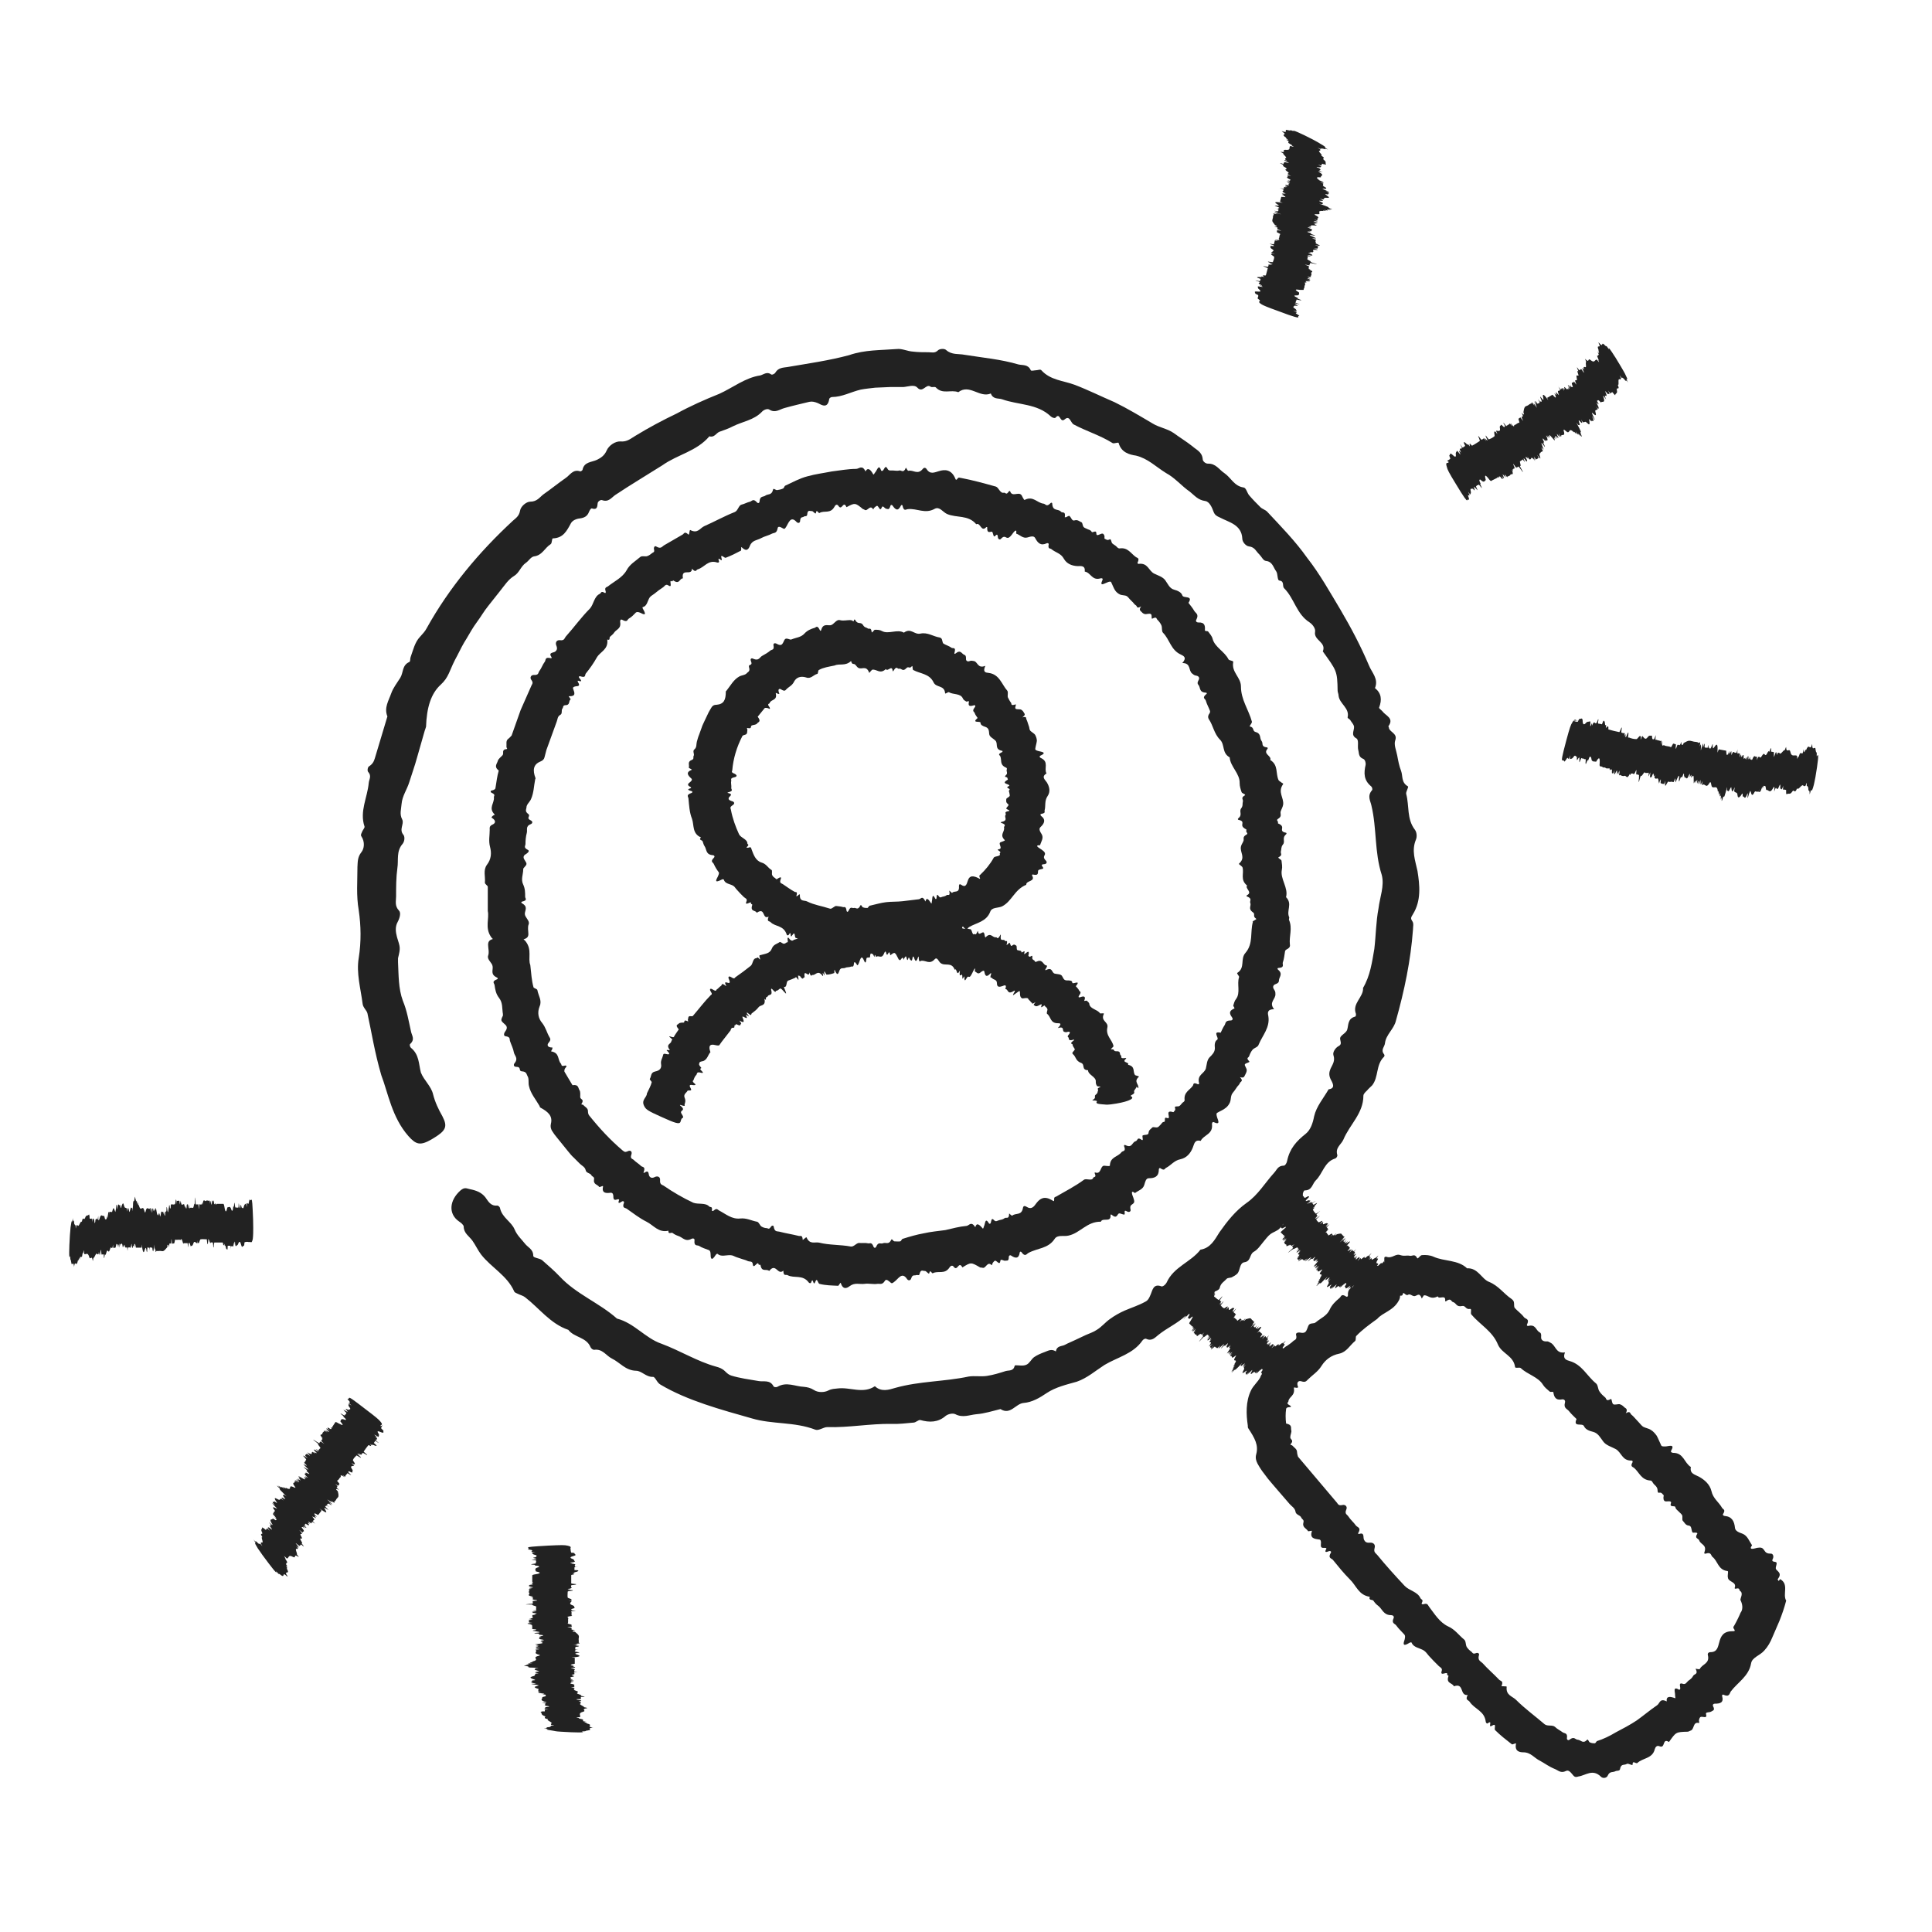
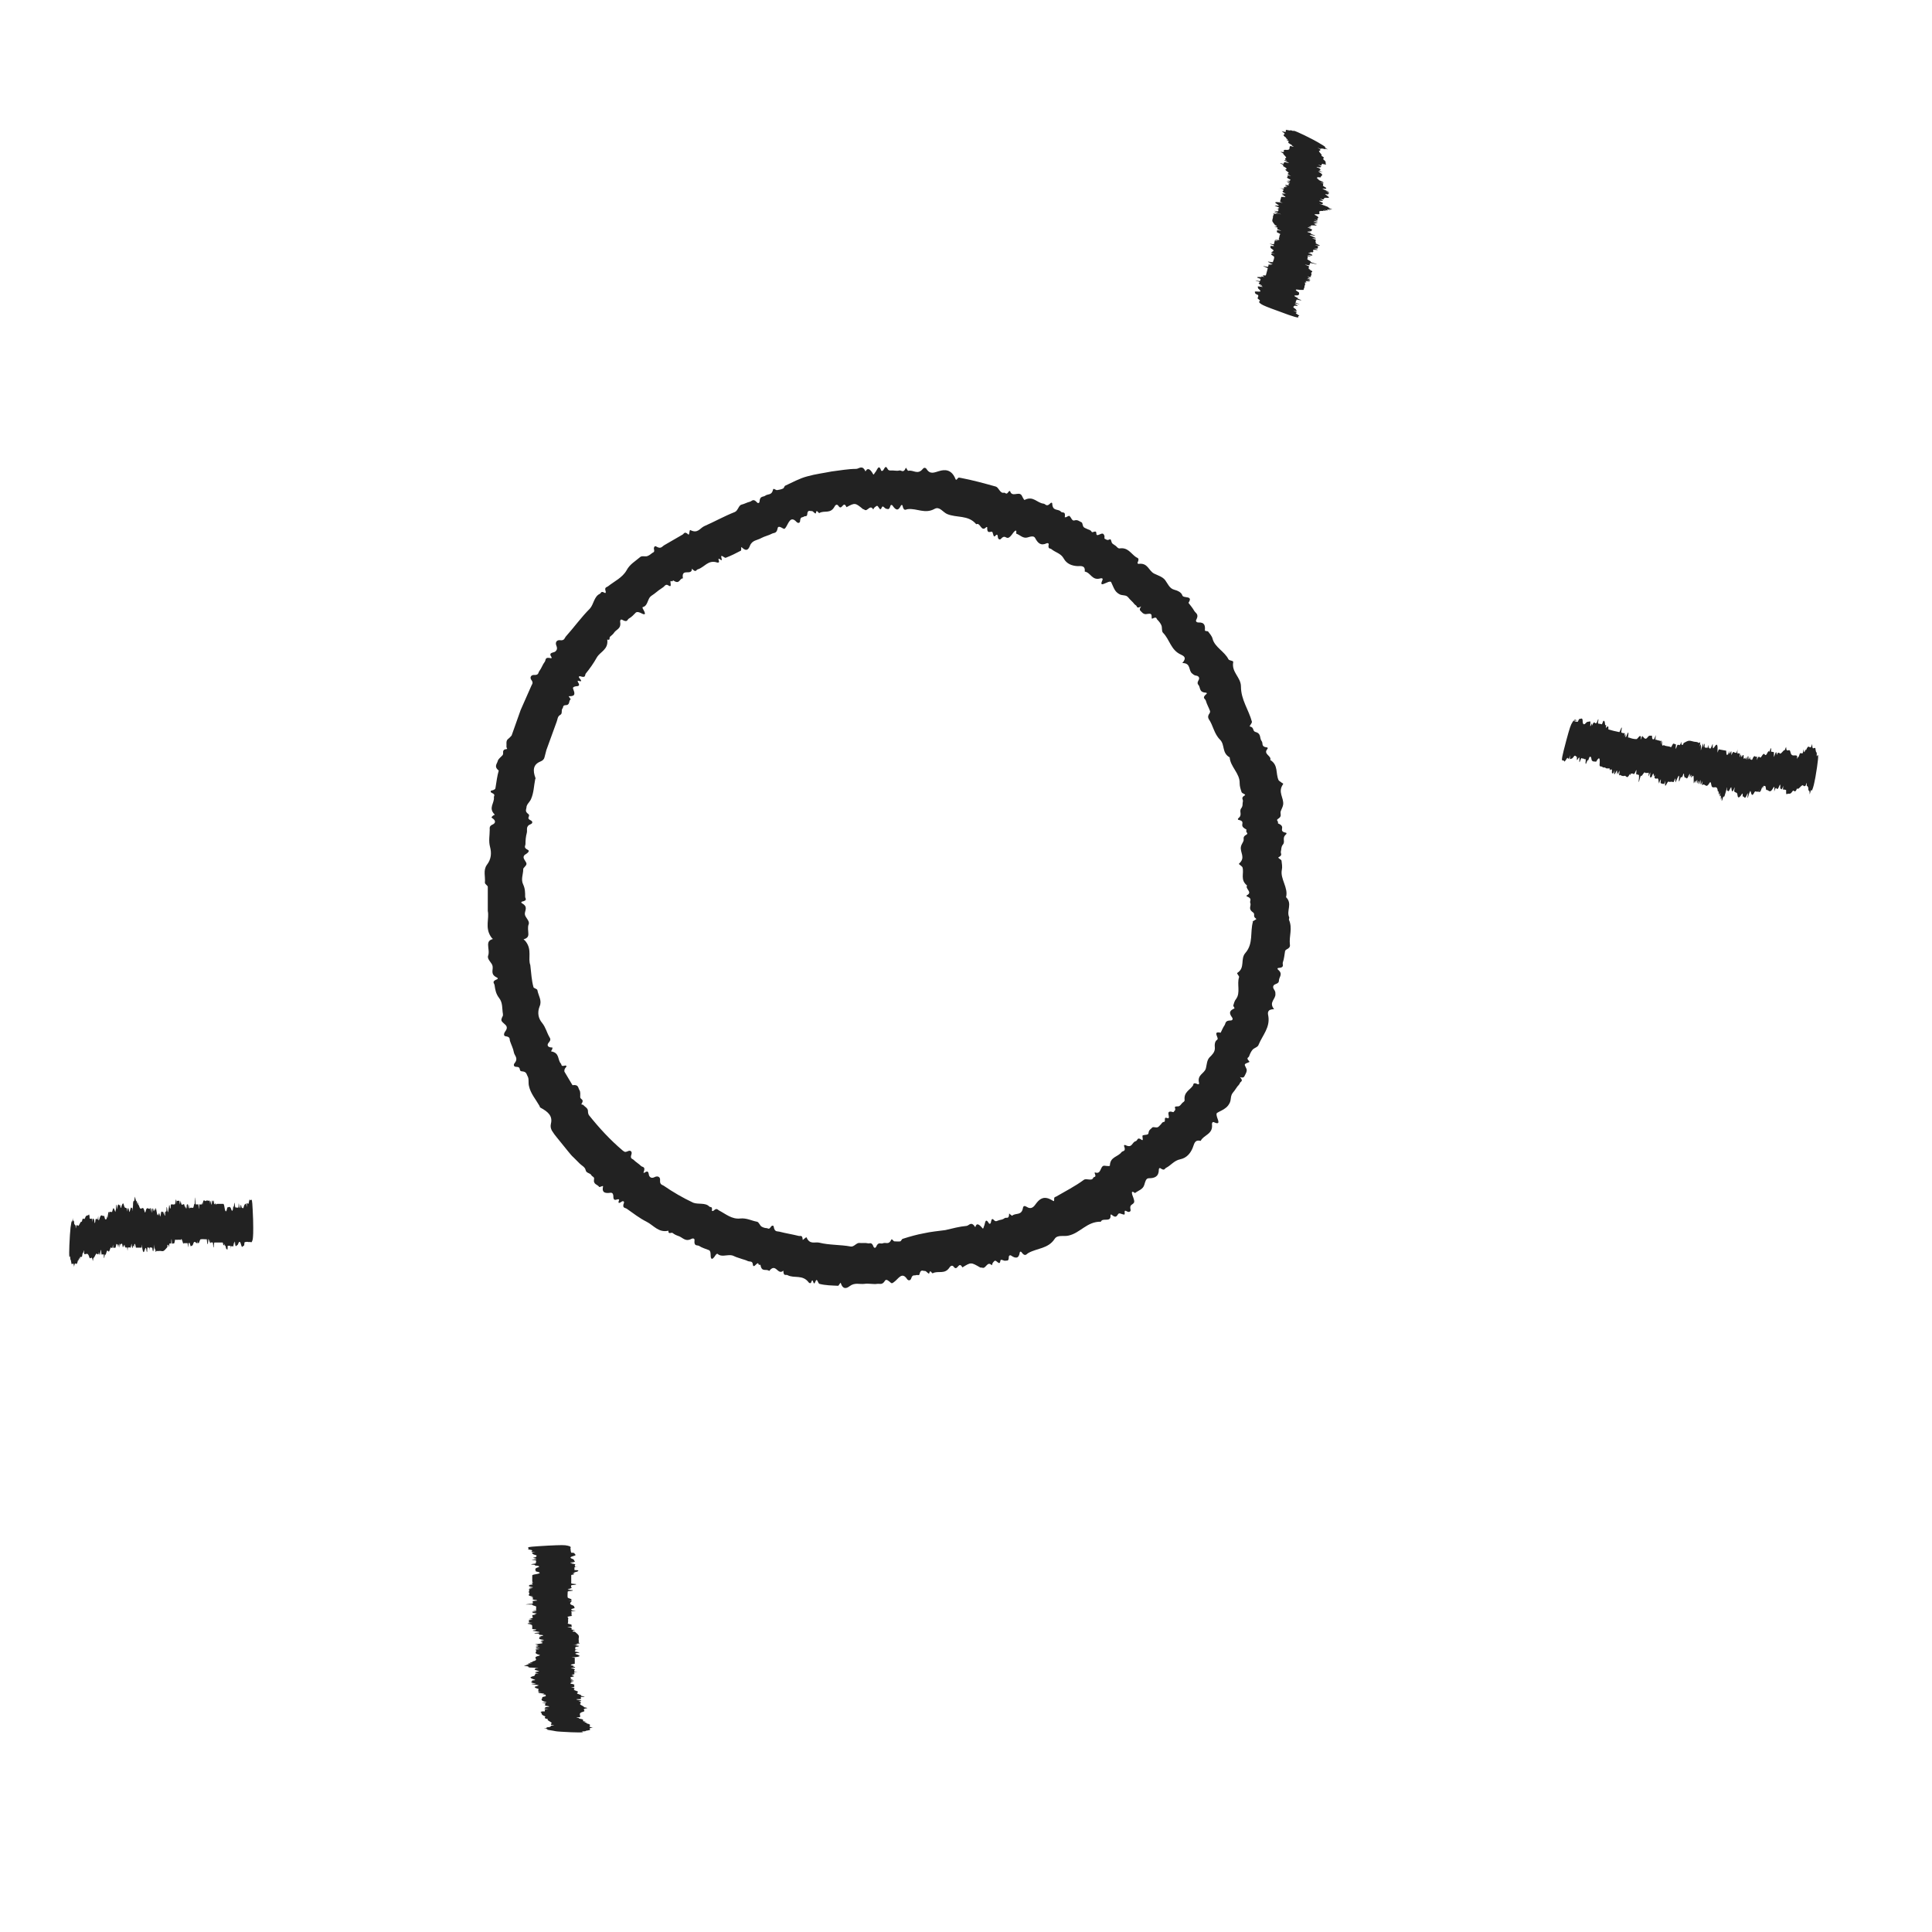
<svg xmlns="http://www.w3.org/2000/svg" fill="none" height="72" viewBox="0 0 72 72" width="72">
  <g fill="#222">
    <path d="m46.862 11.116s.048-.072.024-.12c0 0-.108-.048-.108-.06.012-.024-.072-.084.06-.072.144.012.168 0 .096-.072-.072-.048-.048-.072-.06-.108 0 0-.024-.024.108 0 .096.024.108 0-.048-.048-.036 0 0 0 .024 0 .012 0 .084.024.072 0-.24-.108-.048-.072-.096-.12-.012 0 .06 0-.108-.048-.048-.012-.048-.024 0-.012.108.024.132.024.132.024 0-.024.012-.06.024-.084-.216-.072-.108-.06-.108-.072h.132c.048 0-.084-.048.108 0 .036 0-.024-.012-.024-.012 0-.024-.072-.048 0-.048h.084c.024-.084.048-.168.072-.264 0 0 .024 0-.096-.048-.096-.036-.096-.048 0-.024.168.036.096 0 .108 0 .024-.012 0-.036.024-.048.012 0-.096-.048.132 0 .024 0 .024 0 0 0-.204-.072-.024-.036 0-.036s.024 0-.084-.048c-.096-.036-.108-.06 0-.036.144.024.108 0 .108 0 .024-.06.048-.12.048-.18 0-.036-.18-.108-.096-.12.024 0-.06-.036.096 0 .036 0 .012 0-.024-.012-.132-.048-.084-.036-.072-.048.036-.036.132-.048.012-.12-.096-.06-.036-.072-.06-.108 0-.012.096 0 .12 0s.012-.012 0-.024c0 0 .036 0-.084-.036-.06-.024-.084-.036-.024-.024.18.036.12 0 .12 0 .024-.036.012-.072.036-.108 0 0-.084-.036.108 0 .024 0-.036-.012-.048-.024-.024 0-.072-.024-.048-.024.252.036.12-.024.132-.036.036-.048.012-.12.06-.168.012-.012-.144-.072-.132-.084s0-.036.012-.048c.012 0-.072-.036.12 0 .048 0 .048 0 0-.012-.192-.06-.084-.048-.108-.072-.036-.024.096 0-.108-.072-.048-.012.06 0 .06 0 .012 0 .024-.012.024-.024 0 0-.072-.024-.072-.036-.036-.048-.084-.108-.096-.144 0-.048.012-.084.024-.12 0-.036 0-.084.036-.12.012-.012-.132-.072.132-.012-.156-.06-.06-.048.12 0 .024 0-.048-.024-.072-.024-.06-.024-.324-.108-.036-.048.048 0-.24-.084-.072-.048.108.024.072 0 .084 0s.024-.012 0-.036c-.024-.012.12 0-.096-.06-.036 0 .12.024.108.012-.048-.036.156 0-.096-.096-.06-.024-.048-.024 0-.024.192.024.096-.012.036-.06-.084-.048-.108-.096.168-.048.06 0 .108.024 0-.012-.06-.024-.048-.024-.048-.024l.048-.18s.216.024.144 0c-.024-.012.072 0-.096-.048-.024 0-.036-.012-.024-.012.204.036-.072-.06.012-.06h.084c.024 0 .072 0 .048 0-.24-.108-.048-.084-.096-.132-.024-.012.096 0-.108-.072-.024-.012-.036 0 0 0 .264.06.072-.024.144-.024.036 0-.096-.048.108 0-.024 0-.084-.036-.084-.036.012 0 .132.012.072-.012-.084-.036-.048-.036-.048-.048 0 0 .096.012.12.012s0 0 0-.024c0 0-.036-.036.024-.024.048 0-.168-.072-.012-.036.12.024-.084-.048-.096-.06h.036c.024 0 .084.024.084.012 0 0 .036 0-.06-.036-.06-.024.06 0 .072 0s0-.012 0-.024c0 0 .048 0 0-.024-.204-.096-.06-.084-.084-.132 0 0-.072-.048.108 0 .036 0 .036 0 .012 0-.252-.108-.036-.072-.096-.132-.048-.036-.132-.096-.108-.108s.084-.012 0-.072c-.072-.036-.132-.084-.072-.084.048 0-.312-.144 0-.048 0-.012 0-.036.024-.048.012 0-.06-.048.12 0 .072.024.06 0 0-.024-.18-.084-.12-.084-.024-.06.024 0-.06-.036-.06-.036 0-.024-.012-.036.012-.048.096-.012-.096-.132-.084-.18 0 0-.132-.072-.096-.06.24.048.024-.084.18-.072.228.024.108-.096.18-.144 0 0 .156.048.12.024-.132-.072 0-.036-.108-.084-.168-.096-.048-.06-.084-.096-.024-.024.096.012-.096-.084-.024-.012-.024-.012 0 0 .204.072-.072-.084.024-.06-.216-.144-.036-.108-.072-.168 0 0-.048-.036-.072-.06-.012 0-.036-.024-.024-.024.252.084.084-.048.168-.048.024 0 .096.024.132.024.024 0-.024-.036.132.024.048.024.024 0 0 0-.084-.072.24.06.744.324.18.096.192.108.252.144.132.072.204.132.192.132s-.072-.012.096.084c.024.012.024.012 0 0-.168-.06-.048.012-.156-.024-.084-.024-.072 0-.108-.012-.036 0 .06.048-.108-.024-.06-.024.084.048.084.06 0 .024.012.036-.024.048-.096 0 .144.168.06.18.216.132 0 .072.096.156.12.096.036.096.084.168 0 .012 0 .012-.06 0-.036 0-.084-.024-.084-.024-.012.012 0 .036-.036.048-.012 0 .096.06-.12-.012-.024 0-.036 0 0 0 .216.108.072.072.096.096 0 0 0 .012-.084 0-.084-.024-.084 0 0 .024.06.024.06.036.072.048.072.048-.168 0 .096.12-.24-.072-.168-.036-.12 0 .204.132.024.108.048.18 0 .012-.096 0-.12 0s-.024.024-.012.036c0 0-.072 0 .096.06h.024c-.036 0-.096-.024-.084 0 0 0 .12.06.156.072.036.024.036.024.036.036 0 0 .036.024-.12-.012.192.072.096.048.108.06v.024.024s-.024 0 0 .024.084.048.108.072c.012.012.012.024 0 .036-.024 0-.096 0-.132 0-.012 0 .036.024.096.048.084.036.288.108.024.036-.036 0-.048-.012 0 0 .264.12.024.072.096.132-.204-.048-.084 0-.036.048.072.048.096.084-.024.072-.132-.012-.072.036-.12.048-.012 0 .06.036-.132-.012-.036 0-.036 0 0 0 .18.084.12.084 0 .072-.072 0 0 .024.072.06.096.048.012.048 0 .072-.228-.06 0 .012.096.048.132.048.144.06.144.06s-.036 0 .096.06c.072.024.048.036-.024.012-.108-.024-.06 0 0 .024.084.036-.132-.024-.12 0 0 .012.12.06-.12 0-.024 0-.024 0 0 0 .24.084-.12 0-.012.048-.288-.024-.072.096-.18.12-.048 0-.228-.012-.12.036.216.108.036.108.072.168 0 .012.108.048-.12 0-.024 0-.036 0 0 0 .204.072.132.072 0 .048-.036 0-.036 0 .024.024.156.048.096.036.084.048 0 0-.144-.024-.072 0 .168.06-.024 0-.06 0-.024 0 .024.012.048.024 0 0 .084.024.06.024-.204-.036.084.06 0 .048-.024 0-.012 0-.036 0-.176-.016-.224 0-.144.048-.288-.06.12.06-.096.024-.084-.012-.06 0 0 .024.24.096.036.072.096.12.012 0-.18-.036-.024.012.06.012-.108-.012-.108 0 0 0-.096 0 .084.048.072.024 0 .012.024.024s-.048 0 .096.048c.084.024.084.036 0 .024-.3-.06-.036.036.06.084.036.012.06.024 0 .024-.072 0-.156-.012-.072.012.156.048.084.048.096.06 0 .024-.024.036 0 .06.024.036-.06.036.084.096.072.036.144.072-.108.024-.024 0 .108.036.108.036 0 .036 0 .06-.024.096 0 0-.252-.048-.06 0 .204.06-.204-.036.048.036.036 0 .036.012 0 .012-.276-.036-.072.06-.156.072-.024 0 .084.036-.132 0 .228.084-.264-.012.108.096-.072 0 .132.072-.132.024-.036 0 .012.012-.024 0-.132-.024.252.084.048.048-.12-.024-.048 0-.06.012v.024.036s-.024.012-.012.036c.036.036.18.084.108.096 0 0 .024 0 .06.024.324.096.144.06.048.036-.084-.012-.12-.024-.12 0s0 .036-.024.048c-.012 0 .084.048-.12 0-.06-.012-.048 0 0 .012.204.072.072.072.096.096v.036s.132.048 0 .024c.252.108.072.096.096.144s0 .084-.024.12c0 0 .096.048-.12 0-.036 0-.048 0 0 0 .12.036.18.06.012.024-.024 0 0 0 .036.024.084.036.072.036 0 .024-.06 0-.108 0-.06 0 .12.048.216.096-.012.048-.024 0 .12.036.108.036-.036 0 .084.048-.096.024-.072-.012-.024 0-.048 0-.036 0 .072.048 0 .048s-.024.024-.024.036v.048l-.024.048v.048l-.024.048c0 .012 0 .024-.012.048 0 0-.036 0-.12 0-.228-.036-.204 0-.048.096 0 .036.024.084-.048.108-.036 0-.132 0-.12.012 0 .012-.024.012.096.072.108.048-.084 0 .108.072.072.024.06.036 0 .024-.204-.048-.108 0-.132.012s-.024.036-.024.06c0 .012-.072 0 .096.06.084.036.024.024-.048 0-.108-.024-.096 0-.048.024.096.048.108.06-.024.048-.012 0-.024 0-.024 0 0 .024-.096.036 0 .096.072.048.072.072.072.096 0 0 .084.048-.12-.012-.024 0-.036 0 0 0 .228.096.096.072.096.096s.18.108.12.108c-.048 0-.024.036-.024.048 0 .024-.144 0-.708-.216-.468-.168-.576-.216-.66-.264-.192-.12-.024-.108-.072-.156z" />
-     <path d="m53.93 17.17s.096-.036.12-.084c0 0-.048-.108-.036-.12.036 0 0-.12.108-.024.108.108.144.096.132 0s.024-.084.036-.132c0-.012 0-.036.084.072.06.084.072.084 0-.072-.012-.024 0 0 .024 0 .012.012.048.072.048.048-.108-.24.024-.084.024-.156 0-.012.048.048-.036-.108-.024-.036-.012-.048 0-.012.06.084.072.108.084.096.024-.024.06-.036.084-.06-.096-.204-.036-.12-.012-.132.012 0 .06.06.096.084.036.036-.024-.096.084.06.012.024 0-.024 0-.036 0-.024-.012-.096.036-.036.024.024.048.06.06.048.096-.048.18-.108.276-.168 0 0 .024.012-.024-.108-.048-.096-.036-.108.024-.024.096.132.072.072.084.072.024 0 .036-.024.06-.024.012 0-.036-.108.096.084.012.024.012.012 0 0-.096-.192 0-.048.036-.024.024.012.024 0-.024-.096s-.036-.12.024-.024c.084.12.072.072.084.072.072-.024.132-.06.192-.108.024-.024-.048-.216.024-.168.012 0-.024-.06.072.072.012.024.012 0 0-.024-.06-.12-.024-.084-.012-.084.06 0 .144.048.12-.096-.024-.108.036-.084.048-.132 0-.012.072.072.096.084s.024 0 .036-.012c0 0 .036.024-.024-.084-.036-.06-.036-.084 0-.036.108.156.084.084.096.084.036-.012.072-.048.108-.06 0 0-.024-.084.084.072.012.024 0-.036-.024-.048 0-.024-.036-.072-.012-.048.156.204.108.06.132.06.072-.012.108-.084.18-.084.024 0-.048-.156-.024-.156s.024-.024.048-.024c.012 0-.024-.084.096.084.036.048.036.036.012 0-.084-.18-.024-.096-.024-.132s.072.06-.012-.132c-.024-.048.036.036.048.048h.036s-.024-.072-.024-.084c.012-.072.024-.144.048-.18.024-.048.084-.048.12-.072s.072-.06.132-.072c.024 0-.048-.144.108.084-.072-.144 0-.072.096.084.012.024-.024-.048-.024-.072-.024-.072-.156-.3 0-.06.036.036-.12-.228 0-.084.06.096.048.048.072.048.012 0 .036 0 .024-.024 0-.024.084.084-.024-.12-.012-.036.072.096.072.084 0-.06.12.096.012-.144-.024-.06-.012-.06.024-.012.12.156.084.06.072-.024-.024-.096 0-.144.156.072.036.048.06.084.012 0-.024-.06-.012-.048 0-.048.06-.036.12-.072.18-.108.012 0 .144.168.12.084 0-.036.048.06-.036-.108 0-.024-.012-.036 0-.024.132.168 0-.096.06-.036.012.012.036.048.06.06.012.012.048.06.036.024-.096-.24.036-.096.024-.168 0-.024.072.072-.036-.132 0-.024-.012-.024 0 0 .156.216.072.024.12.072.024.024-.036-.108.084.072.012.024 0 0 0-.012 0-.024-.048-.084-.036-.084s.096.096.06.036c-.036-.084 0-.06 0-.072 0 0 .06.072.084.084s.012 0 .024 0c0 0 0-.048.036 0 .036.036-.072-.156.012-.036.072.096-.024-.084-.036-.12 0-.012.012 0 .036.024.012.012.048.072.048.072 0-.012.024.012-.012-.072-.024-.06.048.036.06.048h.024c.012 0 .036.024.024-.024-.084-.216.012-.108.036-.156 0 0-.024-.084.084.072.024.024.024.024.012 0-.108-.252.036-.084.024-.168 0-.06-.036-.156 0-.156s.084.036.048-.048c-.024-.072-.048-.144 0-.108.036.036-.144-.312.036-.036.012 0 .024-.024.048-.024s0-.084.096.072c.036.06.048.048.024 0-.084-.18-.036-.144.024-.072.012.024-.024-.072-.024-.072 0-.024.012-.036.048-.024.084.048 0-.168.048-.192 0 0-.06-.144-.036-.108.168.18.084-.06.192.036.168.144.156-.024.24-.012 0 0 .108.132.084.096-.06-.132.012-.036-.036-.132-.084-.18 0-.072 0-.132 0-.036.072.072-.024-.132 0-.024-.012-.024 0 0 .132.168-.012-.108.048-.036-.096-.24.024-.108.036-.18 0 0-.024-.06-.036-.084 0-.012-.024-.048 0-.036.168.204.096 0 .168.048.024.012.072.072.096.084s0-.048.096.096c.024.048.024.012.012 0-.036-.108.168.18.456.672.108.18.108.192.144.252.06.132.108.216.084.216-.012 0-.06-.048.036.12.012.024 0 .024 0 0-.108-.144-.06 0-.132-.108-.06-.072-.06-.048-.084-.072s.012.072-.084-.072c-.036-.048.036.084.036.096 0 .024-.012.048-.048.036-.096-.036 0 .24-.072.204.096.24-.06.06-.036.192.036.156-.048.108-.06.192 0 .012 0 .012-.048-.036-.024-.036-.06-.072-.06-.072-.024 0-.036.036-.06.024-.012 0 .036.108-.096-.084-.024-.024-.024-.024 0 0 .108.216 0 .096 0 .132 0 .012-.012 0-.06-.06-.06-.072-.06-.06-.024.024.024.06.024.06.024.084.012.084-.132-.108-.012.156-.144-.204-.12-.132-.096-.072.072.228-.072.12-.096.18 0 .012-.072-.072-.096-.084-.024 0-.036 0-.036.024 0 0-.06-.06.036.108v.024c-.024-.024-.072-.072-.072-.06s.06.12.072.156 0 .048 0 .06c0 0 0 .048-.084-.084.096.18.036.096.036.12 0 .012-.012 0-.024.012 0 0-.012 0-.024.012 0 0-.024 0-.024.024 0 .036.024.096.024.132 0 .024-.012.036-.036.024s-.072-.06-.108-.084c-.012 0 0 .036.036.108.036.084.144.276-.012.048-.036-.048-.024-.024-.012 0 .12.264-.048.084-.036.168-.132-.168-.072-.048-.072.012.012.096 0 .132-.084.048-.096-.096-.084-.012-.144-.036-.012 0 .012.06-.084-.096-.024-.024-.024-.036 0 0 .084.18.024.144-.06.048-.048-.048-.024.024 0 .096.036.108-.024.048-.048.06-.132-.192-.012.012.036.108.06.12.072.144.06.156 0 0-.036-.024.024.12.036.072.012.06-.036 0-.06-.084-.036-.048 0 .024s-.084-.108-.084-.084c0 .012.048.12-.096-.084-.012-.012-.012-.024 0 0 .108.228-.096-.072-.06.036-.204-.204-.144.036-.252-.012-.048-.024-.156-.156-.132-.048.072.228-.06.12-.096.18 0 .012.036.12-.096-.084-.024-.024-.024-.024 0 0 .096.192.048.144-.048.036-.024-.024-.024-.024 0 .036.072.144.036.096.024.096 0 0-.096-.12-.06-.036.084.156-.024 0-.048-.036-.012-.012 0 .024 0 .06 0 .012.036.072.024.06-.12-.168.012.096-.048.036-.012-.012-.012 0-.024-.024-.18-.204-.18-.204-.156-.06-.168-.24.036.132-.084-.048-.048-.06-.048-.048-.024 0 .096.24-.036.084-.024.168 0 .012-.108-.144-.024 0 .024.048-.072-.084-.072-.084 0 .012-.072-.072.012.096.036.072 0 .024 0 .036 0 .024-.048-.036.024.108.036.072.024.084-.012.024-.18-.252-.06 0-.024.108 0 .036.024.06 0 .024-.048-.048-.096-.12-.06-.036.072.144.024.096.012.108-.012.024-.048.012-.06.048 0 .036-.072-.012-.024.132.024.084.048.156-.096-.048-.012-.024.048.108.048.108-.024.024-.06.048-.096.06 0 0-.144-.216-.048-.036.108.192-.12-.168 0 .06.024.036 0 .036 0 .012-.18-.216-.108 0-.18-.048-.012 0 .024.084-.096-.096.096.216-.18-.192 0 .156-.048-.048.036.144-.108-.072-.024-.036 0 .024-.024 0-.072-.108.12.24 0 .072-.072-.096-.048-.024-.06-.024s-.024 0-.024.012c0 0-.024.012-.036.024 0 0-.024 0-.024.024 0 .048.06.192 0 .156 0 0 0 .024.024.06.168.288.06.144 0 .06-.048-.072-.072-.096-.084-.096-.012.012-.024.036-.06.024-.012 0 .024.096-.096-.084-.036-.06-.036-.036-.024 0 .096.204 0 .108 0 .144 0 .024-.012.024-.036.024 0 0 .06.132-.024.012.096.252-.036.132-.048.18-.024.048-.072.06-.12.072 0 0 .036.096-.096-.084-.024-.024-.024-.036 0 0 .06.108.084.168 0 .024-.012-.024 0 0 0 .036.036.084.024.072-.024 0-.036-.048-.072-.084-.048-.036.048.12.084.216-.048.024-.012-.024.06.108.048.108-.024-.012.024.096-.084-.048-.048-.06-.024 0-.048-.024-.036-.024.024.096-.024.036-.048-.048-.036 0-.048.012-.012 0-.024.012-.048.024-.012 0-.024.012-.048.024-.012 0-.024.012-.048.024-.012 0-.024.012-.048.024-.012 0-.024.024-.048.024 0 0-.036-.012-.084-.084-.144-.18-.156-.132-.108.048-.036.024-.048.084-.12.048-.036-.012-.096-.096-.108-.06 0 .012-.036 0 .024.12.048.108-.06-.06.036.132.036.072.024.072-.012.024-.12-.168-.084-.06-.108-.072-.036 0-.048 0-.06.036 0 .012-.048-.048.024.108.036.072 0 .036-.048-.024-.072-.084-.072-.06-.06-.012.024.096.036.12-.048.024h-.012c-.024.012-.096-.036-.072.072.024.096 0 .108-.012.12 0 0 .036.096-.084-.084-.012-.024-.024-.024 0 0 .108.216.024.12 0 .132-.012.012.072.192.024.168-.036-.024-.036.012-.06.024s-.108-.096-.42-.612c-.264-.432-.312-.528-.336-.636-.072-.216.06-.108.072-.18z" />
    <path d="m58.62 26.861c.072.012.12.048.18.036 0 0 .048-.108.06-.108.036.024.108-.072.12.06 0 .156.048.18.12.096.06-.072.096-.036.144-.06.012 0 .036-.024.024.108-.012.096 0 .108.06-.048 0-.036 0 0 0 .024 0 .012 0 .084 0 .072.108-.24.096-.036.156-.096.012-.012 0 .06.06-.108.012-.048.024-.048.024 0-.024.108-.012.132 0 .132.048 0 .084.012.132.024.072-.216.072-.108.096-.108.012 0 .012.084.024.132 0 .048.06-.084.024.108 0 .036.024-.024.024-.024.024 0 .06-.072.072 0v.084c.132.036.264.072.396.096 0 0 .012.036.06-.096.036-.096.06-.096.036 0-.024.168 0 .108.012.12.024.024.048 0 .072.024.012.012.06-.096.012.132 0 .024 0 .024 0 0 .072-.204.048-.024.048 0s.024.024.06-.084c.036-.096.06-.108.048 0-.024.144 0 .108.024.108.084.036.18.06.276.06.048 0 .132-.18.156-.096 0 .024.036-.06 0 .096 0 .036 0 .012.024-.024.048-.132.048-.084.06-.072.048.048.096.144.18.024.072-.096.108-.036.156-.06.012 0 0 .096.024.12 0 .024.024.024.048.012 0 0 0 .048.048-.084.024-.06.036-.084.024-.024-.024.192 0 .12.024.132.048.024.108.024.156.048.012 0 .048-.084.012.108 0 .024.012-.036.024-.048 0-.024.024-.072.024-.048-.024.252.048.12.072.144.072.048.168.024.252.072.024.012.072-.144.096-.132s.048 0 .06.024c.012.012.048-.072.024.132 0 .048 0 .06.024 0 .06-.192.06-.084.084-.108.024-.036.024.096.096-.096.024-.048 0 .06.012.072.012.024.024.024.048.024l.036-.072c.072-.036.144-.084.204-.084s.12.024.18.036.12 0 .18.048c.024.012.072-.132.036.132.048-.156.048-.06.036.132 0 .024.024-.048.024-.072.024-.06.096-.324.06-.036 0 .048.072-.252.06-.072-.012.108.012.072.024.084s.024.024.048 0 0 .12.072-.096c0-.036 0 .12 0 .108.048-.048.036.156.132-.096.024-.06.036-.048.024 0 0 .192.036.096.084.036.06-.084.108-.108.096.168 0 .06 0 .108.024 0 .024-.06.024-.048.036-.048l.264.048s0 .216.048.144c.012-.036 0 .084.048-.096 0-.024.012-.036.012-.024 0 .216.072-.072.084.012v.084c0 .024 0 .072 0 .048.096-.24.108-.048.156-.096.024-.024.012.096.072-.108.012-.024 0-.036 0 0-.024.264.048.072.06.144 0 .036.048-.096.024.12 0 .024 0 0 .012 0 0-.024.036-.096.036-.084.012.012 0 .132.036.072.036-.084.048-.048.06-.048v.12c0 .024.024 0 .024 0 .012 0 .036-.036.036.024 0 .048.06-.168.048-.012 0 .12.036-.084.06-.108 0 0 0 .012.012.036 0 .024 0 .096 0 .084.012 0 .012.036.048-.06.024-.06 0 .06.024.072 0 .012.024 0 .036 0 0 0 .012.048.036 0 .084-.216.108-.072.156-.096.012 0 .036-.084.012.108 0 .036 0 .036 0 .012.096-.252.096-.036.156-.108.036-.048.084-.144.12-.12.024.024.048.084.096 0 .036-.072.072-.132.084-.084s.108-.324.072 0c.024 0 .048 0 .072.012.012.012.048-.06.036.132 0 .072 0 .072.024 0 .06-.192.072-.132.084-.024 0 .024.024-.072.036-.072.024 0 .048-.024.06 0 .048.096.144-.12.204-.108 0 0 .048-.144.048-.108.012.252.12.012.156.168.048.228.168.096.252.156 0 0 0 .168 0 .12.048-.144.036-.012.072-.12.06-.192.06-.06.096-.096.024-.036.024.096.072-.12 0-.036.012-.024.012 0 0 .216.072-.096.084 0 .096-.24.12-.06.18-.108 0 0 .024-.06.036-.084 0-.012.012-.048.012-.024 0 .276.084.072.12.156 0 .024.012.096.024.132 0 .024.036-.036.024.132 0 .048 0 .024.024 0 .06-.108.024.252-.072.804-.036.204-.048.216-.06.288-.036.144-.072.228-.084.216s-.012-.084-.06.108c0 .036-.012.024-.012 0 0-.18-.048-.048-.048-.168 0-.096-.024-.072-.036-.108 0-.036-.036.06-.024-.108 0-.06-.036.096-.048.096-.024.012-.048.024-.072 0-.06-.096-.18.18-.24.096-.096.24-.108 0-.18.12-.084.132-.132.048-.204.096-.012 0-.024 0-.024-.06 0-.048 0-.084 0-.096-.024-.012-.06 0-.084-.024-.012-.012-.048.108-.024-.132 0-.036 0-.036 0 0-.072.228-.072.084-.096.108-.012 0-.024 0-.012-.084 0-.096-.012-.084-.048 0-.024.06-.024.06-.048.084-.048.072-.048-.168-.132.108.024-.252-.012-.18-.048-.12-.12.216-.168.036-.24.06-.024 0-.024-.108-.036-.132s-.036-.024-.06-.012c0 0 0-.084-.048.096v.024c0-.036 0-.096-.012-.096 0 0-.048.132-.06.156-.024.036-.036.036-.048.036s-.036.036 0-.12c-.048.204-.036.096-.06.108-.012.012-.024 0-.036 0h-.036s-.024-.024-.036 0c-.024.024-.048.096-.072.108-.024.024-.036.012-.048 0-.024-.036-.024-.096-.048-.132 0-.012-.024.036-.048.096-.024.096-.084.3-.048.024 0-.06 0-.036-.024 0-.108.276-.108.024-.168.096.012-.216-.036-.084-.072-.036-.06.072-.108.096-.12-.024-.012-.132-.072-.072-.108-.132 0-.012-.036.06 0-.132 0-.048 0-.036-.012 0-.072.192-.096.132-.108 0 0-.072-.036 0-.072.072-.048.096-.072.012-.096 0 .036-.228-.024 0-.048.096-.036.132-.048.156-.06.156s-.024-.048-.06.108c-.024.072-.036.048-.024-.024 0-.108 0-.06-.024 0-.024.084 0-.132-.012-.132s-.06.12-.024-.12c0-.024 0-.024 0 0-.072.24-.036-.12-.084-.024-.024-.288-.156-.084-.228-.192-.024-.048-.024-.228-.084-.132-.12.216-.156.036-.24.06-.012 0-.06.108-.024-.132 0-.036 0-.036 0 0-.072.204-.072.132-.072-.012 0-.036 0-.036-.024.024-.048.156-.036.096-.048.084 0 0 0-.156-.024-.072-.048.168-.024-.024-.024-.06 0-.024-.024.024-.036.048 0 0-.024.084-.024.06.012-.204-.072.072-.072 0 0-.024 0-.012 0-.036 0-.276 0-.276-.096-.156.036-.288-.072.12-.048-.096 0-.084 0-.06-.036 0-.096.24-.096.036-.156.096-.012.012.024-.18-.024-.024-.012.06 0-.108 0-.108-.012 0 0-.096-.06.084-.024.072-.024 0-.036.024s-.012-.06-.06.096c-.024.084-.048.084-.036 0 .036-.312-.06-.048-.108.06-.012.036-.024.06-.024 0 0-.072 0-.156-.024-.072-.048.156-.06.084-.072.096-.036 0-.06-.024-.096 0-.048.012-.06-.072-.132.072-.036.072-.084.144-.048-.108 0-.024-.036.108-.048.108-.048 0-.096 0-.132-.036 0 0 .036-.252-.024-.06-.06.204.024-.204-.036.048 0 .036-.024.036-.012 0 0-.276-.096-.084-.132-.168 0-.024-.048.084 0-.132-.084.228-.012-.264-.132.108 0-.072-.084.12-.048-.132 0-.036-.012.012 0-.024.012-.132-.084.252-.06.048.012-.12-.012-.048-.036-.06-.012 0-.024 0-.036 0h-.048s-.024-.036-.048-.012c-.036.036-.108.18-.12.108 0 0-.012.024-.024.06-.084.324-.06.144-.048.036 0-.084 0-.12 0-.12-.024 0-.06 0-.072-.024-.012-.012-.048.084-.024-.12 0-.06 0-.048-.024 0-.084.204-.084.072-.132.096-.024 0-.036 0-.048 0 0 0-.06.132-.036 0-.12.252-.132.06-.204.084s-.12-.012-.168-.036c-.012 0-.06.096-.012-.132 0-.048 0-.036-.012 0-.036.12-.06.18-.024.012 0-.024 0 0-.024.036-.036.084-.036.072-.036 0 0-.06 0-.108-.024-.06-.06.12-.108.216-.072-.024 0-.024-.036.12-.048.108-.012-.036-.06.084-.048-.096 0-.072-.012-.024-.024-.048 0-.036-.06.072-.06 0s-.036-.024-.06-.036h-.06l-.06-.036h-.06l-.06-.036c-.024 0-.048 0-.06-.012-.012 0-.024-.036-.012-.12.012-.228-.036-.216-.132-.048h-.012c-.048-.012-.12.012-.156-.06-.012-.036-.012-.132-.048-.12-.024 0-.024-.036-.072.108-.036.108 0-.096-.072.108-.024.072-.036.06-.036 0 .024-.204-.024-.108-.048-.132s-.048-.024-.084-.024c-.012 0-.012-.072-.072.096-.024.084-.036.024-.024-.048 0-.108 0-.096-.036-.06-.06.096-.06.108-.06-.024 0-.012 0-.024 0-.024-.036 0-.06-.096-.12 0-.06.084-.084.072-.12.072-.012 0-.048.096 0-.132 0-.036 0-.036 0 0-.084.228-.084.096-.108.096s-.108.18-.12.132-.048-.024-.072-.036c-.036-.012-.012-.144.144-.732.132-.492.168-.588.228-.684.12-.204.144-.024.216-.072z" />
-     <path d="m14.268 53.114s-.072.06-.06.12l.084.084c-.024.024.048.108-.084.06-.132-.06-.168-.048-.108.036.048.072.012.084.012.12 0 .012.012.036-.096-.036-.084-.048-.096-.048.036.06.024.024 0 0-.024 0-.012 0-.072-.048-.06-.036.192.18.012.084.048.144 0 .012-.06-.024.072.084.036.024.036.036 0 .012-.084-.06-.108-.072-.108-.06-.012.024-.036.048-.048.072.168.144.084.096.072.108 0 0-.084-.024-.12-.048-.048-.012.06.084-.096-.024-.024-.012.024.024.024.024 0 .024.048.072-.012.048-.036-.012-.072-.036-.072-.024-.06.072-.12.156-.168.228 0 0-.036 0 .072.084.072.06.072.084-.012.024-.144-.084-.096-.036-.108-.036-.024 0-.012.036-.048.036-.012 0 .072.084-.12-.048-.024 0-.024-.012 0 0 .168.144.012.036-.012.036s-.024 0 .06.072.084.096-.012.036c-.132-.084-.096-.036-.108-.036-.048.048-.096.096-.12.156-.012.024.132.168.048.156-.024 0 .048.048-.084-.036-.024-.024-.012 0 .012.024.108.096.06.06.048.072-.048.012-.144 0-.06.12.06.084 0 .084.012.132 0 .012-.096-.036-.12-.048-.024 0-.024 0-.024.024 0 0-.036-.012.06.072.048.048.06.06.012.036-.156-.096-.108-.048-.12-.036-.036.024-.048.06-.072.084 0 0 .06.072-.096-.036-.024-.012.024.024.036.036s.06.048.036.036c-.216-.132-.12-.024-.144 0-.06.036-.06.108-.132.132-.024 0 .108.12.084.132-.012 0-.012.036-.036.036-.012 0 .048.072-.12-.048-.048-.024-.048-.036 0 0 .144.132.06.084.072.108.024.036-.084-.024.06.108.036.036-.048-.024-.06-.024-.024 0-.036 0-.036.024l.06.06c.012.06.036.132.024.18 0 .048-.048.072-.072.108s-.036.084-.084.096c-.012 0 .096.12-.132-.036.12.108.036.06-.12-.036-.024-.012.036.036.048.048.048.048.252.228.012.06-.036-.024.192.18.036.072-.096-.06-.06-.024-.072-.024s-.036 0-.024.024-.108-.048.06.096c.024.024-.096-.072-.096-.06.024.06-.144-.048.036.132.048.048.036.048-.012.012-.168-.108-.096-.024-.06.036.048.084.06.132-.168-.024-.048-.036-.084-.06-.012 0 .048.048.024.048.024.048l-.12.156s-.18-.108-.132-.048c.024.024-.072-.036.06.084.024.012.024.024.012.024-.168-.12.036.096-.036.048-.012 0-.048-.036-.072-.036s-.06-.036-.048-.012c.168.192 0 .096.036.156 0 .024-.084-.048.072.108.024.024.024.024 0 0-.216-.156-.072 0-.144-.036-.036-.012.072.084-.108-.048-.024-.012 0 0 0 .012.012.024.06.072.06.072-.012 0-.12-.072-.072-.012.06.072.024.048.012.072 0 0-.084-.048-.108-.06-.024 0-.012 0-.012.012 0 0 .012.036-.024.012-.048-.024.12.132 0 .036-.096-.072.06.072.072.096 0 0-.012 0-.036-.012-.012 0-.072-.06-.072-.048s-.036 0 .036.06c.048.048-.048-.024-.072-.036-.012 0-.012 0-.024.012 0 0-.048-.012 0 .024.144.18.024.108.024.156 0 0 .048.072-.096-.06-.024-.024-.036-.024-.012 0 .18.204 0 .084.024.156.024.06.084.144.048.144s-.084-.024-.036.06c.036.072.084.132.036.108s.216.264-.024.048c-.012.012-.012.036-.036.036s.024.072-.12-.048c-.048-.048-.06-.036-.012.012.132.156.072.132 0 .072-.024-.012.048.06.048.06 0 .024 0 .048-.036.036-.096-.024.024.168 0 .204 0 0 .096.12.06.096-.204-.144-.072.072-.204 0-.192-.108-.144.048-.228.06 0 0-.12-.12-.096-.072.084.12 0 .036.06.12.108.168 0 .072.024.132 0 .036-.084-.048.048.132.024.024 0 .024 0 0-.144-.144.036.108-.048.048.132.228-.024.12-.024.192 0 0 .024.06.048.084 0 .012.024.048 0 .036-.192-.192-.096 0-.18-.024-.024 0-.084-.06-.108-.072s0 .048-.108-.084c-.036-.036-.024-.012-.012 0 .036.108-.18-.168-.516-.624-.12-.168-.12-.18-.168-.24-.072-.12-.12-.204-.108-.204s.06.048-.048-.12c0-.024-.024-.024 0 0 .12.132.048 0 .132.096.06.072.06.036.096.06.024.024-.024-.072.084.072.036.048-.048-.084-.048-.096 0-.024 0-.036.036-.036.096.036-.06-.228.024-.192-.132-.216.036-.06-.012-.18-.072-.144.012-.108 0-.18 0-.012 0-.012.06.024.036.024.072.06.072.06.024 0 .024-.036.048-.036.012 0-.06-.096.108.072.024.024.024.012 0 0-.144-.192-.036-.096-.048-.132 0-.012 0 0 .072.048.072.06.072.048.024-.024-.036-.048-.036-.06-.048-.072-.036-.072.144.084-.036-.144.18.168.144.096.108.048-.12-.204.024-.12.036-.18 0-.012.084.048.108.06.024 0 .024 0 .024-.024 0 0 .072.048-.06-.084l-.012-.012c.024.012.084.06.072.048 0-.012-.084-.108-.108-.132-.024-.036-.024-.036-.012-.048 0 0-.024-.048.096.072-.144-.144-.06-.084-.072-.096 0-.012 0-.012.012-.024v-.024s.036 0 .036-.024c-.012-.024-.06-.084-.072-.108 0-.024 0-.036.024-.024.024 0 .084.036.12.048.012 0-.024-.036-.072-.084-.06-.072-.216-.216 0-.036.036.036.036.024 0 0-.192-.216 0-.084-.024-.156.168.132.084.024.048-.024-.048-.084-.048-.12.06-.06.12.072.084 0 .132 0 .012 0-.036-.06.108.06.036.024.024.012 0 0-.132-.144-.072-.132.036-.06.06.036 0-.024-.036-.084-.072-.084 0-.048.024-.072.18.144 0-.012-.06-.084-.096-.096-.108-.108-.108-.12 0 0 .036 0-.072-.096-.06-.06-.036-.048.036 0 .084.06.048.036 0-.024-.06-.06.108.072.108.06s-.084-.096.108.048c.012.012.012 0 0 0-.18-.18.108.048.036-.048.252.132.108-.06.216-.048.048 0 .204.108.132.012-.144-.192 0-.12 0-.192 0-.012-.072-.096.108.048.024.024.024.012 0 0-.156-.144-.096-.12.024-.036.036.024.036 0 0-.024-.12-.108-.072-.072-.06-.072 0 0 .132.072.072.024-.132-.12.024 0 .06.012.024 0-.012-.024-.036-.048 0 0-.06-.06-.048-.048.168.108-.048-.084.024-.048.012 0 .012 0 .036.012.228.132.228.132.156 0 .24.168-.084-.108.096.012.072.048.06.024.012-.012-.18-.18 0-.084-.048-.156 0-.012.144.096.024 0-.048-.036.096.06.096.048s.084.048-.06-.084c-.06-.048 0-.024-.012-.036 0-.024.048.012-.072-.084-.06-.06-.06-.072 0-.024.264.168.048-.012-.024-.096-.024-.024-.048-.048 0-.024.06.036.132.072.072.012-.12-.108-.06-.084-.06-.096 0-.024.036-.024.036-.06s.072 0-.036-.12c-.06-.06-.108-.12.108.024.024.012-.084-.084-.084-.084 0-.036.024-.06.06-.072 0 0 .216.144.06.012-.168-.132.18.12-.024-.048-.024-.024-.024-.024 0-.012.24.132.096-.024.168-.012.024 0-.06-.072.12.06-.18-.168.228.108-.06-.132.06.024-.096-.108.132.036.036.024 0-.024.024 0 .108.072-.204-.168-.036-.06.096.06.048.012.06 0 0 0 .012-.012.024-.024l.024-.024s.024 0 .012-.024c-.012-.036-.132-.156-.072-.132 0 0-.012-.024-.048-.048-.264-.204-.108-.108-.024-.048.072.048.108.06.108.06 0-.012 0-.036.036-.048.012 0-.06-.072.108.048.06.036.048.024.012 0-.168-.156-.048-.096-.06-.132 0-.012 0-.024.024-.024 0 0-.096-.096.012-.024-.192-.192-.024-.12-.024-.168s.036-.072.072-.096c0 0-.072-.084.12.048.036.024.036.012 0 0-.096-.072-.144-.12 0-.024.024.012 0 0-.024-.024-.072-.06-.06-.06.012-.012.06.036.096.048.06.012-.096-.084-.168-.168.036-.036.024.012-.096-.084-.084-.072.036 0-.06-.084.096.012.06.036.024 0 .048 0 .036 0-.06-.072 0-.048.06.036.036-.012.036-.024l.024-.036.024-.036.024-.036.024-.036s.012-.024.024-.036c0 0 .036 0 .108.048.204.108.192.072.072-.072.024-.036.012-.084.084-.084.036 0 .12.048.12.024 0-.012.036 0-.072-.096-.084-.072.084.036-.084-.096-.06-.048-.048-.06 0-.024.18.108.096.024.132.024.024 0 .036-.024.036-.048 0-.012.06.024-.072-.096-.06-.06 0-.024.048 0 .096.06.084.036.06 0-.072-.084-.084-.096.036-.036h.024c.024-.024.096 0 .036-.084-.06-.072-.048-.096-.036-.12 0 0-.072-.072.108.048.024.024.024.012 0 0-.18-.156-.072-.096-.06-.12 0-.024-.132-.156-.084-.132.048.012.036-.024.048-.036.024-.024.132.048.612.42.396.3.48.372.552.456.144.168-.012.108.012.18z" />
    <path d="m9.241 46.281s-.096-.012-.132.024c0 0 0 .12-.024.12-.036 0-.06.108-.096-.024-.036-.144-.072-.156-.108-.06-.024.084-.06.06-.084.096 0 0-.024.036-.036-.096 0-.096-.024-.108-.036.06 0 .036 0 0 0-.012s0-.084-.012-.072c-.024.264-.06.06-.084.132 0 .012-.024-.06-.024.108 0 .048 0 .048 0 0 0-.108-.012-.132-.024-.132-.036 0-.06 0-.096 0 0 .228-.024.12-.048.12-.012 0-.024-.084-.036-.12-.012-.048-.024.096-.036-.096 0-.036 0 .036 0 .036-.012.012-.024.084-.048.012 0-.036-.012-.072-.024-.072-.096 0-.192 0-.3 0 0 0-.012-.024-.024.108 0 .096-.024.108-.024 0-.012-.168-.024-.096-.036-.108-.024-.012-.036 0-.06 0 0 0-.024.108-.036-.12 0-.024 0-.024 0 0 0 .216-.024.036-.036 0 0-.024-.024-.012-.024.096s-.024.12-.036 0c-.012-.144-.024-.096-.036-.096-.072 0-.132-.012-.204 0-.036 0-.06.204-.096.132 0-.024-.012.072-.024-.096 0-.036 0-.012 0 .024 0 .144-.012.084-.024.084-.048-.024-.096-.108-.132.024-.036.108-.072.06-.096.096 0 0-.024-.096-.036-.12s-.024 0-.036 0c0 0-.012-.036-.012.084 0 .072 0 .084-.012.036-.024-.192-.036-.108-.048-.12-.036 0-.072 0-.12 0 0 0-.012.096-.036-.108 0-.024 0 .036 0 .06s0 .072 0 .048c-.036-.252-.06-.108-.084-.12-.06-.024-.12.012-.192-.012-.012 0-.024.156-.048.144-.012 0-.036 0-.048 0 0 0-.024.084-.036-.12 0-.06-.012-.048-.012 0 0 .192-.024.096-.036.12-.012.036-.036-.084-.048.12 0 .06-.012-.048-.024-.06s-.024-.024-.036 0c0 0 0 .084-.012.084-.048.048-.084.108-.132.132s-.084 0-.132 0-.084.012-.132 0c-.012 0-.036.144-.048-.12-.012.168-.024.06-.048-.12 0-.024 0 .048 0 .072 0 .072-.012.348-.036.048 0-.036-.012.252-.024.072 0-.108-.024-.06-.036-.072 0 0-.024-.024-.036 0 0 .024-.024-.108-.036.108 0 .036 0-.12-.012-.108-.024.06-.06-.144-.072.12 0 .06-.012.06-.024 0-.024-.192-.048-.096-.072-.024-.024.096-.06.132-.096-.144 0-.06 0-.108-.012 0 0 .06-.012.048-.012.048h-.204s-.036-.204-.048-.132c0 .036-.012-.072-.024.108 0 .024 0 .036 0 .024-.024-.204-.048.084-.072 0 0-.024 0-.06-.012-.084 0-.024 0-.072-.012-.048-.036.252-.072.06-.108.132 0 .024-.024-.096-.036.12 0 .036 0 .036 0 0-.024-.264-.048-.06-.06-.132 0-.036-.024.108-.036-.108 0 .024-.012.096-.012.096-.012 0-.024-.132-.036-.06-.012.084-.024.048-.036.06 0 0-.012-.096-.024-.12 0-.024-.012 0-.024 0 0 0-.024.036-.036 0 0-.048-.024.18-.024.024 0-.12-.024.096-.024.12 0 0 0-.012-.012-.036 0-.024 0-.096 0-.084s-.012-.024-.024.072c0 .072-.012-.06-.024-.072 0-.012-.012 0-.024 0 0 0-.012-.048-.024 0-.036.228-.072.084-.096.12 0 0-.024.084-.024-.108 0-.036 0-.036 0-.012-.036.264-.06.048-.096.132-.024.06-.048.156-.072.132s-.048-.072-.072.012c-.024.072-.036.144-.06.096-.012-.048-.036.336-.048 0-.024 0-.036 0-.048 0-.012-.012-.036.072-.048-.12 0-.072-.012-.06-.024 0-.024.204-.036.144-.06.036 0-.024-.012.072-.012.072-.012 0-.036.024-.048 0-.048-.084-.096.144-.144.144 0 0-.024.156-.024.108-.036-.252-.096 0-.132-.144-.06-.216-.132-.06-.192-.12 0 0 0-.168-.012-.12-.024.144-.024.024-.048.132-.024.192-.036.06-.06.108-.012.036-.024-.096-.048.12 0 .036 0 .024 0 0 0-.216-.048.096-.06 0-.048.252-.084.072-.12.132 0 0-.012.06-.024.096 0 .012 0 .048 0 .036-.024-.264-.072-.06-.096-.132 0-.024-.024-.096-.024-.132 0-.024-.024.036-.024-.132 0-.048 0-.024-.012 0-.036.108-.036-.24 0-.804.012-.204.024-.216.024-.288.024-.144.036-.24.048-.228 0 .012.012.072.036-.12 0-.024 0-.036 0 0 0 .18.036.036.048.156 0 .096.024.072.036.108 0 .036.024-.072.024.108 0 .06.024-.096.024-.096.024-.012.036-.024.048 0 .048.084.108-.204.156-.132.048-.252.072-.024.12-.144.048-.144.096-.06.144-.132 0-.012.012 0 .024.06 0 .048 0 .084.012.096.024 0 .048 0 .06.012 0 .012.024-.12.024.12 0 .036 0 .024 0 0 .024-.24.036-.096.06-.12 0 0 .012 0 .024.084 0 .096.024.084.036 0 0-.06.012-.072.024-.084.024-.084.048.168.084-.12 0 .252.024.168.048.108.06-.228.108-.06.168-.108.012 0 .024.096.036.12s.024.012.048 0c0 0 .012.072.024-.108 0-.012 0-.024 0-.024 0 .036.012.096.024.084 0 0 .012-.132.024-.168 0-.036.024-.048.024-.048s.024-.048.024.12c0-.204.012-.096.024-.12 0-.012.012 0 .024 0h.024s.012.012.024 0c.012-.024.024-.096.036-.12s.024-.024.036 0 .036.084.048.12c0 .012.012-.036.024-.108 0-.096.024-.3.036-.024 0 .06 0 .036.012 0 .036-.288.072-.048.108-.132.024.216.036.084.06.024.036-.084.06-.12.084 0 .036.132.06.06.096.108 0 .012.012-.06.024.12 0 .048 0 .036 0 0 .024-.204.048-.144.072-.012.012.072.024-.012.048-.084.024-.108.048-.024.072-.024 0 .228.012 0 .024-.108 0-.132.012-.156.024-.168 0 0 .024.036.036-.108 0-.072.012-.06.024.024 0 .108 0 .06.012-.012 0-.084.012.132.024.12 0 0 .024-.132.036.12 0 .024 0 .024 0 0 .024-.252.036.108.06 0 .06.276.12.048.18.144.024.036.048.216.072.108.048-.228.108-.072.156-.108 0 0 .024-.12.036.12 0 .036 0 .024 0 0 .012-.216.036-.144.048 0 0 .036.012.036.012-.024 0-.168.012-.096.024-.096 0 0 .024.144.024.06 0-.18.024.024.024.048s0-.024.012-.048c0-.012 0-.084 0-.072.024.204.036-.096.048 0 0 .012 0 .012.012.036.048.264.048.264.096.132.024.288.024-.132.048.084 0 .084.012.06.024 0 .024-.252.06-.06.096-.132 0-.012.012.18.024.024 0-.06.012.108.024.108 0 0 .024.096.024-.096 0-.072.012-.012.024-.036 0-.024.024.048.024-.108 0-.084.012-.084.024-.012.036.312.048.024.072-.084 0-.036 0-.06.024-.012 0 .072.024.156.036.06 0-.168.024-.096.036-.108.024-.024.048.012.072 0 .024-.024.06.048.072-.108.012-.084.024-.156.048.096v-.12c.036 0 .072-.024.096 0 0 0 .024.252.024.048 0-.216.024.204.024-.048 0-.036 0-.036 0 0 .048.276.084.06.12.132 0 .012.012-.084.036.132.012-.24.06.252.072-.132.024.06.036-.144.06.12 0 .036 0-.024.012.012.012.132 0-.264.024-.06 0 .12.024.048.036.048h.036.036s.024.012.036 0c.024-.036.036-.204.06-.132 0 0 0-.024 0-.06 0-.336.012-.144.024-.048 0 .084.012.12.024.12.024 0 .036-.012.06 0 0 .012.024-.096.036.12 0 .06.012.048.012 0 .012-.216.048-.096.072-.12 0-.012.024 0 .036 0 0 0 .012-.144.024 0 .036-.276.084-.096.12-.132s.084-.012.12 0c0 0 .024-.108.036.12 0 .048 0 .036 0 0 0-.12 0-.18.012-.024 0 .024 0 0 0-.036 0-.084.012-.084.024 0 0 .06.024.108.024.06.012-.132.024-.24.048 0v-.12c.012.024.024-.096.048.084 0 .072.012.012.024.036.012.036.024-.084.036-.024.012.072.036.012.048.012h.048.048.048.048.048s.024.024.036.12c.036.228.072.192.108.012.036 0 .084-.048.12.012.024.024.036.132.06.108 0 0 .024.024.036-.12 0-.12.024.084.036-.12 0-.072.012-.072.024 0 .024.204.036.096.06.12s.048.012.06 0c0 0 .024.06.024-.108 0-.084.012-.024.024.048.012.108.024.096.036.048.024-.108.024-.12.048 0v.012c.024 0 .06.084.084-.024.024-.096.048-.096.072-.108 0 0 .012-.108.036.12 0 .036 0 .024 0 0 .012-.24.036-.12.06-.12s.036-.204.06-.156.036 0 .06 0 .036.132.06.744c.012.504 0 .612-.012.72-.048.228-.096.06-.132.12z" />
    <path d="m21.264 57.72s0 .096.024.144c0 0 .12 0 .12.024 0 .036.108.06-.024.096-.144.036-.156.072-.06.108.084.024.06.06.096.096 0 0 .036.024-.096.036-.096 0-.108.024.06.036.036 0 0 0-.012 0s-.084 0-.072.012c.264.024.06.06.132.096.012 0-.06.024.108.024.048 0 .048 0 0 0-.108 0-.132.012-.132.024v.096c.228 0 .12.036.12.048s-.084.024-.12.036c-.048.012.096.024-.096.036-.036 0 .036 0 .036 0 .012.012.084.036.012.048-.036 0-.072.012-.072.024v.3s-.024.012.108.024c.096 0 .108.024 0 .036-.168.012-.096.024-.108.036-.012.024 0 .036 0 .06 0 .012.108.024-.12.036-.024 0-.024 0 0 0 .216 0 .036.024 0 .036-.024 0-.012.024.096.024s.12.024 0 .036c-.144.012-.096.024-.108.036 0 .072-.012.144 0 .204 0 .036.204.06.132.096-.024 0 .072.012-.096.024h.024c.144 0 .084.012.084.024-.036.048-.108.096.024.144.108.036.06.072.096.108 0 0-.096.024-.12.036-.024 0 0 .024 0 .036 0 0-.036.012.084.024.072 0 .084.012.036.012-.192.012-.12.024-.12.048v.12s.096.024-.108.024h.06c.024 0 .072 0 .048 0-.252.024-.108.048-.12.084-.024.06.012.132-.024.192 0 .012.156.036.144.048v.048s.084.024-.12.036c-.048 0-.048 0 0 .012.192.012.096.024.12.048.036.012-.084.036.12.048.06 0-.048.012-.06.024-.012 0-.024.024-.012.036 0 0 .072 0 .084.012.048.048.108.084.132.132s0 .096 0 .132.012.096 0 .132c0 .012.144.036-.12.048.156.012.06.036-.12.036h.072c.072.012.348.024.048.036-.036 0 .252.024.072.036-.108 0-.06.024-.072.036 0 0-.024.024 0 .036s-.108.024.108.036c.036 0-.12 0-.108.012.048.024-.144.048.108.084.06 0 .048.012 0 .024-.192.024-.096.048-.024.072.096.036.132.072-.156.096-.06 0-.108 0 0 .012.06 0 .048.012.048.024v.204s-.216.036-.132.048c.036 0-.072.012.108.024.024 0 .036 0 .024 0-.204.012.084.048 0 .072-.024 0-.06 0-.084.012-.024 0-.072 0-.048.012.252.036.06.072.12.108.024.012-.096.024.12.036.036 0 .024 0 0 0-.264.012-.06.036-.132.06-.036 0 .108.024-.108.024.024 0 .096.012.096.012 0 .012-.132.024-.06.036.084.012.048.024.06.036 0 0-.096.012-.12.024-.024 0 0 .012 0 .024 0 0 .036.024 0 .036-.048 0 .18.024.024.036-.12 0 .096.024.108.036 0 0-.012 0-.036.012-.012 0-.096 0-.084 0s-.024.012.072.024c.072 0-.06.012-.072.024-.012 0 0 .012 0 .024 0 0-.048.012 0 .024.228.036.084.072.12.108 0 0 .084.024-.108.024-.036 0-.036 0-.012 0 .264.048.048.072.132.108.048.024.156.048.132.072s-.072.048.012.072c.072.024.144.048.096.06s.336.048 0 .048v.048c-.012.012.072.036-.12.036-.072 0-.06.012 0 .024.204.024.144.048.036.06-.024 0 .072.012.072.024s.024.036 0 .048c-.084.048.132.096.132.144 0 0 .156.024.108.036-.252.036 0 .096-.144.132-.216.06-.072.132-.12.204 0 0-.168 0-.12.012.144.024.024.024.132.048.192.036.06.048.108.06.036.012-.096.024.12.048.036 0 .024 0 0 0-.204 0 .096.048 0 .06.252.06.072.084.132.132 0 0 .06.012.096.024.012 0 .048 0 .036 0-.264.024-.06.072-.144.096-.024 0-.096.024-.132.024-.024 0 .036.024-.132.024-.048 0-.024 0 0 .012.108.036-.24.036-.804 0-.204-.012-.216-.024-.288-.036-.144-.024-.24-.036-.228-.048.012 0 .072-.012-.12-.036-.024 0-.036 0 0 0 .18 0 .036-.036.156-.048.096 0 .072-.024.108-.036.036 0-.072-.024.108-.024.06 0-.096-.024-.096-.024-.012-.024-.024-.036 0-.048.084-.048-.204-.12-.12-.168-.252-.048-.012-.084-.144-.12-.144-.06-.06-.096-.132-.144-.012 0 0-.012.06-.024h.096c0-.024 0-.048.012-.06.012 0-.12-.036.12-.024.036 0 .024 0 0 0-.24-.036-.096-.048-.12-.06 0 0 0-.012.084-.024.096 0 .084-.024 0-.036-.06 0-.06-.012-.084-.024-.084-.036.168-.048-.12-.096.252 0 .168-.024.108-.036-.228-.072-.06-.12-.096-.168 0-.012.096-.024.12-.036s.012-.024 0-.048c0 0 .072-.012-.108-.024-.012 0-.024 0-.024 0 .036 0 .096-.012.084-.024 0 0-.132-.024-.168-.024s-.048-.024-.048-.024-.048-.024.12-.024c-.204-.012-.096-.024-.12-.036-.012 0 0-.012 0-.024v-.024s.024-.012 0-.024-.096-.024-.12-.048c-.024-.012-.024-.024 0-.036s.096-.024.132-.048c.012 0-.036-.012-.108-.024-.096-.012-.3-.036-.024-.036.06 0 .036 0 0-.012-.288-.048-.048-.072-.12-.108.216-.012.084-.036.024-.06-.084-.036-.12-.06 0-.096.132-.024.06-.06.108-.084.012 0-.06-.024.12-.024.048 0 .036 0 0 0-.204-.036-.144-.048-.012-.072.072 0 0-.024-.084-.048-.108-.024-.024-.048-.024-.072.24 0 0-.024-.108-.024-.132 0-.156-.012-.156-.024 0 0 .036-.024-.108-.036-.072 0-.06-.024.024-.024.108 0 .06 0-.012-.024-.084 0 .132-.012.12-.024 0 0-.132-.024.12-.036.024 0 .024 0 0 0-.252-.024.108-.036 0-.06.276-.06.048-.12.144-.18.036-.024.216-.048.108-.072-.228-.06-.072-.108-.108-.168 0 0-.12-.024.12-.036.036 0 .024 0 0 0-.216-.024-.144-.036 0-.048.036 0 .036 0-.024-.012-.168 0-.096-.012-.096-.024 0 0 .144-.024.06-.024-.18-.012.024-.024.048-.024s-.024 0-.048-.012c-.012 0-.084 0-.072 0 .204-.012-.084-.036 0-.048h.036c.264-.036.264-.036.132-.096.288-.012-.132-.036.084-.048.084 0 .06-.012 0-.024-.252-.036-.048-.06-.132-.096-.012 0 .18 0 .024-.024-.06 0 .108-.012.108-.024 0 0 .096-.024-.096-.036-.072 0-.012-.012-.036-.024-.024 0 .048-.024-.108-.024-.084 0-.084-.024-.012-.024.312-.024.036-.048-.072-.072-.036 0-.06-.012-.012-.024.072 0 .156-.024.06-.036-.168-.012-.096-.024-.108-.036-.012-.024.012-.048 0-.072-.024-.024.048-.048-.096-.084-.084-.012-.156-.036.096-.048.024 0-.12-.012-.12-.012 0-.036-.012-.072 0-.096 0 0 .252-.012.048-.024-.216 0 .204-.012-.048-.024-.036 0-.036 0 0 0 .276-.036.06-.084.132-.12.012 0-.084-.024.132-.024-.24-.024.252-.048-.132-.072.06-.024-.144-.036.12-.06.048 0-.024 0 .012-.012.132 0-.264-.012-.06-.024.12 0 .048-.024.06-.036 0 0 0-.024 0-.036v-.036s.012-.024 0-.036c-.036-.024-.192-.048-.132-.072 0 0-.024 0-.06 0-.336 0-.144-.012-.048-.024.084 0 .12-.012.12-.024 0-.024-.012-.036 0-.06.012 0-.096-.024.12-.036.06 0 .048-.012 0-.024-.216-.024-.096-.048-.12-.072-.012 0 0-.024 0-.036 0 0-.144-.012 0-.024-.276-.036-.096-.084-.132-.12s-.012-.084 0-.132c0 0-.108-.024.12-.036.048 0 .036 0 0 0-.12 0-.18 0-.024-.012.024 0 0 0-.036 0-.084 0-.084-.012 0-.024.06 0 .096-.024.06-.024-.132-.012-.24-.036 0-.048h-.12c.024-.012-.096-.024.084-.048.072 0 .012-.012.036-.024.036-.012-.084-.024-.024-.036.072-.012.012-.036.012-.048v-.048-.048-.048-.048c0-.012 0-.036 0-.048 0 0 .024-.024.12-.036.228-.036.192-.072.012-.108 0-.036-.048-.084.012-.12.024-.024.132-.036.108-.06 0 0 .024-.024-.12-.036-.12 0 .084-.024-.12-.036-.072 0-.072-.012 0-.024.204-.024.096-.036.12-.06s.012-.048 0-.06c0 0 .06-.024-.108-.024-.084 0-.024-.012.048-.024.108-.012.096-.024.048-.036-.108-.024-.12-.024 0-.048h.012c0-.024.084-.06-.024-.084-.096-.024-.096-.048-.108-.072 0 0-.096-.012.12-.036.036 0 .024 0 0 0-.24 0-.12-.036-.12-.06s-.204-.036-.156-.048c.048-.024 0-.036 0-.06s.132-.036.744-.072c.504-.024.612-.024.72 0 .228.048.06.096.132.144z" />
-     <path d="m66.289 58.919s-.048-.048-.036-.072c.168-.216 0-.276-.06-.36-.06-.072.084-.252-.024-.276-.096-.024-.156-.012-.096-.132.036-.084 0-.192-.096-.18-.18 0-.192-.084-.252-.156-.048-.06-.096-.084-.24-.06-.108.024-.336.108-.192-.096-.108-.156-.168-.36-.36-.432-.132-.048-.264-.096-.276-.216-.024-.24-.108-.42-.384-.444-.036 0-.084-.036-.06-.072.108-.168 0-.168-.036-.228-.12-.216-.336-.348-.396-.624-.06-.252-.252-.42-.468-.54-.156-.084-.348-.108-.3-.36-.252-.156-.264-.528-.66-.528-.048 0-.108-.036-.072-.084.144-.252-.072-.168-.192-.156-.084 0-.156.012-.18-.036-.06-.12-.108-.252-.168-.36-.06-.084-.132-.168-.216-.216-.084-.06-.204-.072-.288-.12-.06-.036-.096-.096-.156-.156l-.144-.156s-.084-.096-.132-.132c-.06-.036-.036-.168-.216-.06.084-.156 0-.18-.048-.216-.048-.048-.096-.096-.18-.12-.06-.012-.192.036-.24 0s-.048-.132-.072-.192c0 0-.012 0-.024 0-.168.096-.156 0-.192-.048-.084-.072-.168-.144-.228-.24-.06-.084-.048-.24-.132-.3-.336-.276-.516-.696-.972-.828-.12-.036-.276-.072-.18-.324-.348.06-.336-.264-.54-.36-.048-.024-.084-.06-.168-.048-.108 0-.192-.06-.18-.168s-.012-.156-.072-.18c-.132-.084-.132-.3-.408-.228-.036 0-.06-.012-.048-.048.108-.228-.048-.204-.108-.276-.096-.132-.24-.228-.348-.348-.024-.036-.024-.096-.024-.156 0-.096-.036-.132-.096-.18-.288-.192-.48-.492-.84-.636-.276-.108-.408-.528-.816-.504-.336-.324-.852-.252-1.248-.432-.132-.06-.288-.072-.432-.06-.072 0-.156.168-.18.108-.096-.18-.18-.06-.276-.084-.12-.024-.204.024-.348-.024-.192-.072-.3.144-.528.06-.036 0-.072 0-.072.048v.108c-.144.168-.072.06-.096.084-.036.036.036-.072-.096.06-.024.024-.024.024-.036.036 0 0 0 0-.024 0 0 0-.012 0-.024 0 .024-.024.048-.06.048-.06 0-.06-.132.024-.024-.156.072-.132-.12.048.024-.156.024-.036-.084.072-.084.072-.024-.012-.192.132-.156.048 0-.024 0-.024-.024-.024 0 0-.072.072-.06.048.06-.084.084-.132-.048 0-.048.048-.048.048 0 0 .12-.144.06-.084.06-.108 0-.012-.012-.012-.024-.024.216-.252-.06.036-.036 0 .024-.048-.024 0-.084.048-.072.06-.048 0-.048-.012 0-.024-.072.036-.12.072-.072.048.06-.132-.132.06-.012.012-.012 0 0-.012.132-.144.072-.096.06-.084-.036 0 .048-.108-.12.048-.036.036-.012 0-.012 0s-.012 0 0-.012c0-.012.084-.108.036-.06-.072.072-.048.036-.06.036 0 0 .036-.048.048-.06.012-.024.024-.036.024-.036-.024.012-.168.156-.096.072.096-.12-.06.048-.024 0 .024-.036 0-.012 0-.024 0 0-.024 0 0-.012.012-.024.072-.096.072-.096s0-.036-.06.024c-.06.048.024-.048.024-.06 0 0-.048.048-.072.06-.012 0-.024.024 0 0 .144-.156.036-.06.06-.096.036-.06-.108.072.06-.12.024-.024.024-.024 0 0-.156.156-.084.06-.108.072-.06.036.06-.12-.132.048-.024.024 0-.024.024-.036.012-.012.036-.048.048-.06.048-.072-.168.132-.036-.024 0 0 0 0-.024.012-.132.12-.06.048-.084.06-.06.048.084-.108.072-.12l-.084-.084s0-.012-.048.024c-.036.036-.072.072 0 0 .192-.204.144-.192.072-.144-.06.036-.144.096-.012-.048.036-.036.036-.048 0 0-.204.168-.072.024-.12.048 0 0 .096-.108.072-.084-.168.144-.072.048-.096.06s-.024 0-.012-.012c0 0-.036.012.036-.06.12-.132-.096.072-.072.036.216-.204 0-.024-.048.012-.012.012-.072.06-.06.048.132-.132.192-.204.072-.096.192-.192.072-.096.072-.108 0-.036-.036-.048-.048-.06-.024-.024-.024-.048-.06-.06-.036 0-.096.012-.144.024l-.072.048c-.012 0-.012 0 0-.024 0 0 .084-.084.036-.048-.156.132-.072.036-.108.06-.024.012.036-.06-.108.06-.036.036-.048.036 0 0 .144-.132.072-.084.072-.096s-.012-.012-.012-.024-.132.084-.132.072c0-.048-.06-.06-.06-.108 0-.024-.12.06.06-.108.024-.024-.024.012-.036.024-.012 0-.06.048-.048.036.144-.132.072-.072.072-.084 0-.024-.036-.036-.036-.06 0 0-.06.036.072-.096.036-.036.024-.024-.036.012-.096.084-.072.048-.072.048s-.024 0 0-.012c.012-.024.084-.096.072-.096-.036 0-.012-.036-.108 0-.12.06-.072 0-.072-.048 0 0 .036-.048-.072.036-.036.024-.048.036-.024 0 .12-.108.048-.048.06-.072.048-.06-.12.048-.132.036-.036-.024-.06-.06-.084-.096 0 0-.048.012.072-.084.084-.072.06-.072-.024 0-.084.06-.096.06-.084.036s.156-.144-.024-.012c-.012.012-.024 0 0 0 .18-.144.084-.084.084-.096 0-.024-.024-.012-.012-.036 0 0-.048.024.072-.084.084-.072.072-.072-.012 0-.108.072-.096.048-.096.048-.048-.048-.084-.096-.108-.144 0 0 .024-.036.048-.06.048-.048 0-.012-.024-.012 0 0-.048.036-.024.012.156-.12.036-.048.06-.072.024-.036.084-.084.084-.096 0 0 .072-.072-.12.048 0-.012-.024-.036-.036-.048 0 0 0-.024.096-.084.036-.024.024-.024-.012 0-.144.096-.084.048-.096.06-.06.024.084-.108-.132.024-.024.012.036-.036.048-.048 0 0 .036-.036 0-.012-.144.096-.144.084-.06.024.108-.084.084-.072.072-.072-.036 0-.024-.036-.108 0s-.084 0 .024-.096c.096-.096 0-.048 0-.072 0 0-.096.06-.108.06-.036 0-.048-.036-.06-.06-.036 0-.024-.024-.024-.036 0-.024 0-.036 0-.06.012-.048.036-.12.072-.12.276 0 .276-.24.408-.372.264-.252.312-.684.72-.816.048-.012.096-.084.084-.132-.084-.276.144-.384.228-.576.228-.552.744-.972.744-1.632 0-.072.084-.144.144-.204.048-.06.12-.12.18-.18.252-.312.132-.768.444-1.068.024-.024.024-.072 0-.096-.132-.168.024-.276.036-.408.036-.324.336-.528.408-.84.312-1.104.552-2.244.636-3.396 0-.108.036-.228-.024-.312-.084-.12-.036-.156.024-.264.312-.504.252-1.08.168-1.608-.084-.396-.228-.756-.06-1.164.048-.108.036-.276-.036-.372-.312-.408-.204-.888-.324-1.332-.024-.084.108-.264.06-.288-.252-.144-.18-.384-.252-.576-.072-.18-.108-.384-.144-.576s-.132-.396-.072-.564c.096-.264-.228-.3-.24-.48 0-.012-.024-.036-.012-.048.216-.3-.108-.384-.228-.552-.036-.048-.144-.108-.12-.144.108-.288.084-.528-.156-.72.144-.348-.12-.576-.228-.852-.3-.708-.66-1.392-1.056-2.064-.396-.66-.768-1.332-1.248-1.944-.432-.612-.972-1.164-1.488-1.716-.072-.072-.18-.096-.252-.168-.144-.144-.288-.288-.42-.444-.072-.084-.108-.276-.204-.288-.348-.048-.468-.36-.708-.528-.204-.132-.324-.372-.624-.36-.084 0-.192-.084-.192-.168-.024-.276-.24-.348-.384-.48-.228-.18-.468-.324-.696-.492-.24-.168-.54-.204-.792-.36-.468-.276-.924-.552-1.416-.792-.504-.216-.984-.456-1.488-.648-.42-.156-.9-.168-1.236-.54-.036-.048-.132 0-.204 0-.06 0-.168.036-.192 0-.096-.228-.3-.18-.456-.216-.648-.192-1.332-.252-2.004-.36-.24-.048-.48.012-.696-.18-.06-.06-.24-.048-.3.012-.12.12-.24.072-.348.072-.192 0-.396 0-.588-.024-.204-.012-.408-.12-.6-.096-.6.048-1.188.024-1.776.228-.756.204-1.536.312-2.304.444-.168.024-.336.024-.444.204-.024.048-.12.096-.156.072-.156-.12-.276 0-.408.036-.564.084-1.02.456-1.524.684-.54.216-1.08.456-1.584.732-.528.252-1.044.528-1.536.828-.168.096-.312.24-.564.216-.192-.012-.432.144-.516.336s-.216.276-.36.348c-.204.096-.48.072-.54.372 0 .024-.06.06-.084.06-.276-.096-.384.144-.552.252-.276.192-.54.408-.816.6-.144.108-.24.276-.492.276-.156 0-.36.18-.384.336-.036.204-.156.276-.264.372-1.26 1.164-2.376 2.496-3.216 4.008-.06.12-.156.216-.252.324-.192.204-.252.492-.348.756-.024.06 0 .156-.048.18-.276.12-.216.396-.336.588s-.264.372-.336.576c-.096.276-.276.54-.144.864l-.468 1.56c-.036.12-.084.216-.216.3-.048.024-.072.156-.036.204.144.156.036.276.024.42-.048.54-.348 1.056-.156 1.62.012.048-.06.12-.084.18s-.072.132-.036.18c.144.216.108.468 0 .6-.144.18-.132.36-.144.54 0 .54-.048 1.068.048 1.62.084.576.096 1.164 0 1.776-.096.564.072 1.14.144 1.704.012.144.156.252.18.36.156.708.264 1.44.516 2.304.252.66.396 1.572 1.008 2.268.288.324.444.372.876.12.528-.312.6-.456.396-.852-.144-.252-.276-.528-.348-.816-.072-.312-.336-.516-.456-.816-.084-.324-.06-.672-.372-.924-.036-.036-.06-.12-.024-.144.192-.18.048-.324.024-.48-.084-.372-.144-.756-.3-1.128-.168-.456-.156-.96-.18-1.44 0-.048 0-.096 0-.144.096-.396.084-.396-.036-.78-.048-.18-.084-.384.024-.576.072-.132.132-.336.048-.42-.168-.18-.108-.348-.108-.528 0-.348 0-.708.048-1.056.048-.3-.048-.624.192-.9.072-.084.096-.252.036-.336-.18-.204.036-.408-.048-.576-.108-.204-.036-.384-.024-.576.024-.3.204-.54.288-.816.096-.312.204-.6.288-.912l.288-1.008s.036-.096.048-.144c.024-.708.18-1.236.552-1.572.144-.132.228-.264.3-.42.096-.228.192-.444.312-.66.108-.216.216-.432.348-.636.12-.204.24-.42.384-.612s.264-.408.42-.6l.456-.576c.156-.192.288-.408.504-.54.204-.12.252-.36.444-.492.108-.072.18-.216.3-.24.312-.036.396-.312.624-.456.06-.036.036-.216.084-.216.384-.012.516-.276.672-.564.06-.108.204-.168.336-.18.168-.024.276-.084.336-.24.024-.06.072-.144.108-.132.18.06.204-.036.216-.192 0-.06.096-.132.156-.12.252.096.36-.096.504-.192.576-.384 1.164-.732 1.752-1.104.576-.408 1.272-.516 1.752-1.08.18.06.252-.12.372-.168.168-.06.348-.12.504-.204.36-.18.78-.228 1.08-.54.06-.072.204-.132.276-.084.228.144.384-.012.576-.06.3-.084.612-.156.912-.228.108-.024.204 0 .324.048.144.072.36.216.42-.144 0-.048.072-.084.108-.084.372 0 .708-.192 1.068-.276.18-.036.36-.048.54-.072l.552-.024h.492c.18-.012.408-.108.528.024.204.216.324-.168.492-.036.048.036.144-.012.192.024.252.276.564.072.84.18.42-.324.792.228 1.212.048.084.228.276.168.42.216.6.216 1.308.156 1.812.636.048.048.156.084.18.048.18-.216.156.228.348.06.18-.156.216.132.324.192.468.252.996.408 1.452.696.06.036.216-.048.228 0 .096.348.396.432.648.468.444.108.744.42 1.116.648.336.18.576.48.888.696.168.132.3.312.576.348.156.024.252.24.312.408.048.12.12.156.228.204.336.18.816.264.84.792 0 .12.132.276.252.288.216.024.264.192.384.3.084.084.144.228.24.24.252.024.276.24.384.384.072.096.036.336.12.348.204.024.096.204.18.288.384.384.456.96.948 1.272.108.072.228.228.204.348-.06.324.432.384.288.732.516.72.54.72.552 1.464 0 .06.036.12.036.192.036.3.42.456.336.804 0 .036.072.06.096.096.048.084.132.156.144.252.012.144-.132.312.084.432.108.06.036.288.072.432.036.12 0 .264.192.336.06.024.096.144.084.216-.072.312-.072.576.204.804.036.024.06.108.036.144-.192.216-.06.396-.024.576.204.852.108 1.728.384 2.58.108.408-.072.84-.12 1.248-.096.504-.096 1.008-.156 1.512-.084.492-.156 1.008-.42 1.452.024.348-.42.576-.264.972 0 .024 0 .084-.024.096-.288.072-.252.312-.3.48s-.3.216-.264.372c.024.132.06.192-.084.264-.096.06-.204.216-.168.324.072.216-.036.348-.108.504-.048.12-.072.228 0 .384.06.12.216.348-.072.384-.192.336-.456.636-.54 1.008-.048.252-.132.504-.312.648-.348.276-.6.552-.696 1.02-.012.072-.072.168-.12.168-.228 0-.264.168-.36.264-.348.384-.6.828-1.032 1.128-.408.288-.72.684-1.008 1.092-.18.288-.336.588-.708.648-.36.468-.996.636-1.26 1.224-.036.072-.132.156-.192.144-.312-.12-.336.156-.408.312-.048.12-.096.216-.204.264-.24.132-.504.216-.756.324-.192.084-.384.192-.564.324-.168.12-.3.288-.48.396-.12.084-.276.132-.408.192l-.408.192c-.12.06-.252.108-.36.168-.12.072-.312.024-.348.252-.168-.108-.288-.024-.42.024s-.276.108-.396.192c-.096.072-.168.228-.276.276-.12.06-.276.024-.408.024-.012 0-.036.012-.036.024-.048.204-.216.156-.336.192-.228.072-.456.144-.696.18-.228.036-.456-.012-.684.024-.9.192-1.824.168-2.724.42-.24.072-.528.168-.768-.06-.444.3-.924.024-1.392.084-.108.012-.216.012-.336.072-.156.084-.396.084-.54-.012-.132-.084-.252-.108-.372-.12-.336-.012-.648-.204-.996 0-.048.024-.132.012-.144-.024-.132-.252-.372-.156-.552-.192-.36-.06-.708-.108-1.02-.204-.084-.024-.156-.084-.228-.156-.108-.108-.216-.144-.348-.18-.696-.192-1.32-.588-2.028-.852-.6-.204-1.008-.768-1.656-.936-.66-.588-1.524-.912-2.136-1.572-.204-.216-.432-.408-.648-.6-.096-.084-.336-.084-.336-.168 0-.252-.204-.312-.312-.456-.132-.168-.288-.3-.384-.528-.12-.288-.456-.432-.54-.78 0-.048-.06-.108-.108-.108-.252.024-.336-.168-.444-.312-.144-.18-.336-.252-.576-.3-.12-.024-.192-.084-.348.048-.42.372-.456.876-.06 1.152.072.048.168.12.18.192 0 .252.204.36.324.528s.204.36.324.516c.384.492.972.78 1.236 1.38.012.036.084.06.132.084.096.048.204.072.276.132.528.408.936.984 1.608 1.212.216.288.672.264.828.648.024.048.084.096.132.096.312-.048.444.216.66.324.3.144.504.444.9.456.216 0 .372.24.636.228.084 0 .144.216.276.288 1.008.6 2.268.936 3.408 1.26.768.228 1.584.12 2.364.42.132.048.3-.096.444-.096.804.024 1.596-.132 2.4-.12.276.012.54-.024.816-.048.084 0 .18-.108.252-.096.336.096.66.096.948-.156.096-.072.264-.108.36-.06.276.144.528.024.78 0 .312-.024.6-.12.9-.192.372.24.564-.204.864-.228.312-.024.6-.192.864-.372.324-.216.732-.312 1.116-.42.384-.132.696-.408 1.032-.624.48-.288 1.068-.408 1.416-.912.024-.036.096-.084.144-.06.204.096.324-.048.444-.144.324-.264.72-.432 1.02-.72 0 .012-.012.036-.06.096-.036.048-.036.06.012 0 .132-.156.012 0 .096-.084.096-.108.084-.072.096-.072.024 0-.036.084-.048.108-.024.06.024.048.048.072.132-.12.168-.132.048.06-.048.072-.06.096-.06.108 0 0 .012.012.024.024l.024.024.024.024.024.024.024.024s.048-.024.012.036.048-.024.036 0c0 .024.036-.024-.012.036-.108.144-.024.06-.036.084 0 0 .096-.108.084-.084-.144.192-.06.108.024.024.036-.036.012 0-.024.048-.048.072-.048.072 0 .012.024-.024.048-.048.024-.024-.108.132-.06.084.024 0 .036-.036.024-.036 0 0-.144.168-.06.096-.06.108.012.024.024.06.072.06s-.048.144.144-.036c-.084.108.012 0 .012 0s0 .024.024.012c.036-.012-.036.096.12-.06.048-.036.036-.036 0 0-.132.168-.06.084-.06.108s.012.024.024.024c0 0-.024.036-.072.096-.06.072-.18.228.048-.024.024-.024.048-.048.048-.048-.036.06.084-.048.12-.072.024 0 .012 0 .024.012h.012s.012.024.012.036c0 0 .06-.036-.024.06-.132.156.132-.132.06-.036-.024.024.024-.012 0 .024-.168.204-.024.06-.048.12.264-.276-.048.108.132-.06-.144.168-.06.096-.072.108-.024.072.132-.072-.024.156-.012.024-.012.024.012 0 .18-.192-.108.132.048-.024.144-.144-.024.048-.024.048 0 .036.024.036.048.048 0 0 .096-.108.084-.084-.168.192-.096.144-.036.096.12-.108.072-.036.108-.036.024 0 .024.024.048.024.012 0-.024.06.096-.06.06-.06.012 0-.024.06-.024.036 0 .024.024 0 .084-.072.288-.264.084-.024-.048.06-.036.06.024 0 .108-.108.06-.048.084-.06.012 0-.024.036.036-.012.132-.132.072-.048.084-.048 0 0-.096.132-.06.084.108-.108-.012.036 0 .024.072-.036-.048.12.132-.048.048-.036.06-.048 0 .012-.144.168.156-.132-.036.084.08-.048.068 0-.036.144 0 0 0 .012-.024.036-.048.072.156-.132.036.024 0 .012.036-.036.048-.048.024-.012.06-.048.048-.036-.012.024-.144.18-.024.048.06-.06-.036.048-.024.06 0 0-.036.06.072-.06.036-.036.048-.036.024-.012-.084.12-.12.18.024.024.024-.024.024-.024 0 0-.156.18-.072.108-.06.108.06 0-.024.144.156 0 .084-.072-.024.072-.036.12-.036.108.156-.036 0 .192.084-.072-.144.204.036.036.012-.012.012-.012 0 0-.156.192-.072.108-.06.108s-.132.168-.06.108c.048-.048.084-.084.024 0-.048.06-.06.084 0 .024.108-.108.084-.072.096-.072 0 0 .024-.012.12-.108.072-.072.228-.252.084-.072.012 0-.024.084.06.012.06-.048.12-.096.084-.048-.072.108-.096.168.048.024.036-.024.024-.024 0 0-.12.144-.06.096-.072.108-.012.048.048 0-.024.12-.06.108-.024.096.048.048.048-.036.144-.12.024.048.072-.048-.06.156.144-.048.036-.036.024-.024 0 0-.18.216-.036.06.036 0 .048-.048.084-.084.084-.072-.012.036-.048.096-.06.12 0 .024 0 .024.024.024.012-.012.072-.06.096-.072h.024.012s0 .024.012.024-.048.072.096-.072c-.108.132-.072.096-.06.096 0 0 .012 0 .048-.024l.12-.12c.012 0-.024.048-.048.072 0 0 0 0 .012-.012.12-.132.072-.072.084-.072s.024 0 .024.024-.072.108-.06.108c.036 0 .024.036.036.048-.024.036-.048.072-.06.12-.084.168-.264.312-.348.492-.204.42-.18.9-.12 1.308 0 .036 0 .072.012.096.252.384.396.636.3.984-.036.132 0 .24.048.336.072.132.156.264.252.384.084.12.192.252.276.348l.216.252.228.264.228.264c.072.084.192.144.216.276.012.132.18.132.216.228.024.06.108.084.084.168-.06.204.108.228.168.336.012.024.156-.036.144 0-.084.264.084.288.264.312.072 0 .084.084.072.168-.012.108.012.156.12.144.036 0 .096 0 .084.036-.084.144-.012.132.108.084.048-.012.084.024.06.06-.12.204.012.204.072.264.204.252.408.504.636.732.24.228.324.588.744.648-.06.144.096.096.132.144.048.072.108.144.18.192.156.12.192.348.48.348.06 0 .12.036.096.108-.096.204.048.204.096.276.084.12.204.228.3.336.036.036.036.096.012.192-.036.108-.108.3.18.12.036-.024.084-.024.084 0 .072.18.312.192.456.288.072.048.12.12.18.192l.18.192s.108.108.168.168c.06.072.18.096.132.216-.072.216.24-.024.204.12 0 .048.072.036.048.072-.096.276.156.24.204.372.396-.144.204.36.516.324-.108.192.024.18.072.252.18.276.552.336.6.744 0 .036.048.084.072.06.216-.156-.024.204.168.084.18-.108.06.12.108.168.192.192.408.36.624.528.024.024.156-.06.156-.024-.06.288.132.324.276.324.276 0 .408.216.612.312.18.096.348.228.564.312.12.048.216.168.408.072.108-.06.192.072.276.168.06.072.12.06.192.036.264-.036.528-.3.84.012.072.072.216.048.252-.048.072-.168.192-.108.276-.156.06-.036.168 0 .18-.084.036-.216.168-.132.252-.192.06-.036.216.084.216.024 0-.18.12-.012.18-.06.204-.192.564-.156.648-.516.024-.084.084-.144.168-.108.24.108.096-.324.36-.156.264-.372.252-.372.696-.384.036 0 .06-.024.096-.036.168-.036.084-.348.324-.288.024 0 0-.072 0-.096.012-.048.024-.12.072-.132.072-.024.252.084.192-.108-.024-.084.144-.048.204-.096.048-.036.144-.036.06-.192-.024-.06.012-.096.06-.096.204 0 .348-.036.276-.288 0-.036.012-.06.048-.048.228.108.228-.048.276-.12.252-.336.672-.564.756-1.044.036-.228.324-.288.492-.48.132-.144.228-.312.3-.492l.264-.612c.096-.24.18-.48.252-.756-.144-.24.12-.612-.228-.804zm-14.676-11.928s-.012.036-.024.048c-.012 0-.012 0 .024-.048zm-3.816 3.24s0 0 .012-.024c.12-.156.048-.096.048-.108 0-.024-.012-.024-.024-.024.204-.252-.06.036-.036-.012s-.036 0-.096.048c-.072.06-.048 0-.048-.012 0-.024-.072.036-.12.072-.072.048.06-.132-.132.06-.012.012-.012 0 0-.012.12-.144.06-.096.06-.096-.036 0 .036-.108-.132.048-.036.036-.012 0-.012 0s-.012 0 0-.012c0-.012.084-.108.036-.06-.072.072-.048.036-.06.036 0 0 .036-.048.048-.072s.024-.036.012-.036c-.024.012-.168.168-.096.072.096-.12-.06.048-.036 0 .024-.036 0-.012 0-.024 0 0-.024 0 0-.012 0-.024.072-.096.072-.096s0-.036-.06.024c-.048.048.024-.048.024-.06 0 0-.048.048-.072.06.144-.168.036-.06.06-.096.036-.06-.108.084.048-.132.024-.024.012-.024 0 0-.156.156-.084.072-.096.072-.06.036.048-.132-.144.048-.024.024 0-.024.024-.036.012-.024.036-.048.048-.072.048-.072-.168.132-.036-.024 0 0 0 0-.024.012-.12.132-.06.048-.084.072-.06.048.072-.12.06-.12l-.108-.096s0-.012-.048.024c-.072.072-.036.036 0-.012.168-.216.132-.204.048-.156-.06.048-.132.108-.024-.048.036-.048.036-.048 0 0-.192.18-.072.024-.12.048 0 0 .084-.12.06-.084-.156.156-.072.048-.096.06s-.024 0-.024-.012-.036.012.036-.072c.108-.144-.096.084-.072.048.192-.228 0-.024-.048.024-.012.012-.072.072-.048.048.12-.144.168-.216.06-.108.168-.204.06-.096.06-.12 0-.036-.036-.048-.06-.072s-.036-.06-.072-.06-.096.024-.156.036l-.06.06c-.012 0-.012 0 0-.024 0 0 .072-.096.036-.06-.144.144-.072.048-.108.06-.024.012.036-.06-.108.072-.036.036-.048.036 0 0 .132-.156.06-.096.06-.108 0-.024-.024-.012-.024-.024s-.12.096-.12.084c0-.06-.072-.06-.084-.108 0-.024-.12.072.036-.12.012-.024-.024.024-.036.036s-.06.06-.036.036c.12-.144.06-.084.06-.096-.012-.024-.048-.036-.06-.06 0 0-.06.036.06-.108.036-.048.012-.036-.024.012-.084.096-.06.06-.072.06s-.024 0-.012-.012c0-.024.072-.108.06-.108-.036 0-.024-.048-.12.024-.108.084-.084 0-.084-.048 0 0 .036-.06-.072.048-.024.024-.048.036-.024.012.096-.12.036-.06.048-.084.036-.072-.108.06-.132.048-.048-.024-.084-.06-.108-.096 0 0-.048.024.048-.096.072-.084.048-.084-.024 0-.072.072-.084.072-.072.06.012-.024.12-.168-.024-.012-.012.012-.012.012 0 0 .144-.18.06-.096.06-.108 0-.024-.024-.012-.024-.036 0-.012-.048.036.048-.096.06-.084.048-.084-.024 0-.084.096-.072.072-.084.072-.06-.036-.108-.084-.168-.132 0 0 .012-.036.036-.072.036-.06-.012-.012-.036 0 0 0-.048.048-.024.024.12-.156.024-.06.036-.096 0 0 .012-.024.024-.036.084-.036.168-.072.18-.144.036-.168.168-.228.252-.324.036-.048.132-.036.192-.06.072-.036.156-.084.216-.144.108-.132.072-.396.264-.42.24-.036.18-.288.336-.384.156-.084.252-.24.372-.384.084-.096.156-.204.252-.276.108-.084.264-.12.348-.216.048-.06.096-.108.132-.168.024 0-.06.072-.072.096-.036.06.012.06.036.072.156-.084.204-.084.024.06-.072.06-.084.084-.084.084s0 .012.024.024l.024.024.024.024.024.024.024.024s.06-.012 0 .036c-.048.048.048-.012.036 0s.036 0-.024.036c-.132.12-.036.048-.048.084 0 0 .12-.084.096-.06-.18.156-.084.096.024.024.036-.024.012 0-.036.048-.06.06-.06.06 0 .012.024-.012.06-.036.036-.012-.12.108-.072.072.024 0 .036-.024.036-.024 0 0-.168.144-.084.084-.084.096 0 .036.012.06.06.072s-.072.132.156 0c-.108.096.012 0 .012.012 0 0 0 .024.012.012.036 0-.06.084.132-.036.06-.036.036-.024 0 0-.156.144-.072.072-.072.096s0 .024.024.036c0 0-.024.036-.084.084-.072.06-.216.192.048-.012.036-.024.06-.036.048-.036-.036.048.096-.036.132-.048.024 0 .012 0 .012.012h.012s.012.024.012.036c0 0 .06-.024-.024.048-.156.132.156-.108.06-.024-.024.024.024 0 0 .012-.192.18-.024.06-.072.108.3-.24-.06.096.132-.048-.168.144-.084.084-.084.096-.036.072.144-.048-.048.144-.012.024-.012.024 0 0 .204-.168-.12.12.048-.024.156-.132-.036.036-.036.048 0 .036.024.048.048.06 0 0 .108-.084.096-.072-.18.18-.12.132-.048.084.132-.084.084-.024.108-.024s.012.024.036.024c.012 0-.036.048.096-.048.072-.06.012 0-.036.06-.036.036 0 .024.024 0 .096-.06.312-.24.096-.012-.048.048-.048.06.024 0 .12-.096.072-.048.096-.06.012 0-.024.036.036 0 .144-.12.072-.048.084-.048 0 0-.108.12-.072.084.12-.096-.024.036 0 .024.072-.036-.06.12.132-.036.048-.036.06-.048 0 .012-.156.156.168-.12-.036.084.12-.06.12-.06-.048.132-.012.024 0 .012-.024.036-.048.06.168-.12.024.024 0 .012.048-.036.048-.048.024-.012.06-.048.048-.024-.024.024-.156.168-.024.048.06-.048-.036.048-.036.06 0 0-.048.06.084-.048.048-.036.048-.036.024 0-.096.108-.144.168.024.024.024-.024.024-.024 0 0-.168.168-.084.096-.072.096.06 0-.036.132.156 0 .096-.06-.024.072-.048.12-.036.096.156-.036 0 .192.084-.072-.156.192.024.036.012-.012.012-.012 0 0-.168.18-.084.096-.06.096.012 0-.132.156-.072.096.06-.048.096-.084.024 0-.06.06-.06.084 0 .024.108-.108.084-.072.096-.06 0 0 .024 0 .12-.108.072-.072.24-.24.084-.06 0 0-.036.084.048.012.06-.048.12-.096.084-.036-.072.108-.108.156.048.024.036-.024.024-.024 0 0-.132.144-.072.084-.072.096-.024.048.048 0-.024.12-.072.108-.036.096.048.048.048-.036.144-.12.012.048.072-.036-.072.156.144-.036.036-.036.024-.024 0 0-.18.204-.036.06.036 0 .048-.048.096-.084.084-.072-.012.036-.048.084-.06.12 0 .024 0 .024.024.012.012-.012.084-.06.096-.072h.012.012s0 .024.012.024-.048.072.096-.072c-.108.12-.072.096-.072.096s.012 0 .048-.024c.024-.024.12-.108.12-.12.012 0-.024.048-.048.072 0 0 0 0 .012-.012.132-.132.072-.072.084-.072s.024 0 .024.024-.072.108-.06.108c.06 0-.024.144.156 0 .048-.036.108-.096-.048.108.204-.204.06 0 .12-.06.012 0 .024 0 .072-.06.06-.06.072-.06.012 0 0 .012 0 .012-.012.024-.108.048-.192.12-.18.312 0 .036-.024.06-.06.048-.192-.132-.192 0-.252.048-.144.12-.288.252-.372.444-.108.228-.336.312-.504.456-.012.012-.036.024-.06.036-.216.024-.204.036-.276.228-.036.096-.084.156-.228.132-.096-.024-.204 0-.18.084.048.18-.06.18-.108.228-.072.072-.168.132-.252.192 0-.012-.012 0-.072.048-.024.012-.036.024-.048.036zm17.076 9.852c-.036.096-.144.324-.24.492-.024.036-.06.072-.012.132.06.084.012.084-.06.084-.336 0-.432.18-.492.42-.048.168-.072.36-.324.36-.072 0-.12.048-.096.12.072.312-.216.324-.3.504-.024.036-.18-.024-.156 0 .108.216-.06.18-.096.264-.036.072-.108.132-.18.18-.06.048-.096.156-.216.108-.192-.06-.024.192-.108.216 0 0 0 .024-.012.012-.264-.156-.144.096-.156.204 0 .036.024.12 0 .108-.192-.072-.336-.084-.312.12-.264-.132-.252.072-.36.144-.264.18-.504.384-.756.564-.252.168-.528.312-.78.444-.24.144-.468.252-.696.324-.024 0-.048.072-.084.084-.06 0-.12 0-.192-.036-.036-.012-.06-.132-.096-.096-.156.168-.228.012-.348 0-.096 0-.132-.144-.312 0-.048.036-.096 0-.096-.048.036-.216-.084-.18-.156-.228-.096-.072-.204-.12-.288-.204-.096-.084-.276-.012-.384-.096-.348-.3-.732-.576-1.068-.912-.132-.132-.384-.168-.348-.48 0-.036-.06-.012-.096-.024-.036 0-.108 0-.096-.012.084-.192-.036-.18-.084-.228-.204-.216-.432-.408-.624-.624-.072-.072-.192-.096-.132-.3.024-.06-.048-.096-.108-.072-.12.048-.132-.012-.168-.048-.072-.048-.132-.108-.18-.18-.048-.084-.024-.216-.096-.276-.204-.168-.348-.384-.6-.492-.324-.156-.504-.468-.708-.732-.048-.06-.048-.144-.204-.096-.036.012-.084 0-.072-.036.084-.144-.024-.132-.048-.192-.108-.24-.42-.276-.588-.456-.348-.372-.696-.756-1.02-1.152-.06-.072-.144-.096-.096-.264.036-.132-.06-.204-.18-.192-.132.012-.18-.036-.216-.108-.048-.096.036-.288-.192-.216-.024 0-.036-.012-.024-.036.12-.204-.024-.204-.084-.276-.084-.12-.204-.216-.288-.348-.048-.072-.144-.084-.072-.252.048-.108-.036-.192-.144-.168-.144.036-.168-.036-.204-.084l-1.452-1.716s-.036-.108-.036-.168c0-.12-.108-.168-.18-.252-.012-.012-.084-.012-.06-.048.144-.156-.024-.168-.012-.264 0-.084.06-.192.036-.252-.024-.096.048-.204-.192-.252-.024-.192-.024-.372 0-.54 0-.036.036-.072.144-.072.048 0 .048-.036 0-.06-.156-.084-.072-.108-.06-.144.012-.192.264-.204.204-.516 0-.024.072 0 .096 0s.072 0 .06-.036c-.072-.18.024-.24.132-.204.144.048.18-.012.24-.072.156-.156.372-.288.504-.504.144-.228.36-.396.66-.456.276-.06.396-.312.588-.468.048-.036.012-.168.048-.192.216-.228.48-.42.78-.636.204-.24.6-.3.804-.684.036-.06.048-.12.048-.18.048 0 .096 0 .096-.048 0-.024.024-.072.06-.036.132.12.132.024.192.036.048 0 .12.06.156.06.108.036.204-.18.3.084 0 .024.024-.012.024-.024.024-.024.048-.084.06-.084.156-.024.24.18.516.036.036.132.3-.084.276.156 0 .024.012.048.036.024.192-.144.18.024.264.036.12.036.108.192.336.144.132-.024.12.144.3.108.06 0 0 .156.036.204.324.384.792.624.996 1.128.144.336.576.408.636.828 0 .072.168 0 .216.048.252.24.648.324.828.624.06.096.156.168.252.252.024.024.132-.012.132.024.024.168.084.312.324.264.072-.012.132.036.108.12-.06.216.084.228.156.324.084.108.18.192.276.288-.144.324.216.132.276.264s.204.18.348.216c.18.048.264.216.372.36s.3.192.456.276c.228.12.24.444.6.432.024 0 .048.024.036.06-.096.168 0 .168.06.216.192.168.264.444.6.468.072 0 .084.084.132.132s.096.084.12.144c.036.06 0 .192.072.18.108-.024.12.048.168.084.024.012-.012.084 0 .12 0 .048.012.084.048.108.06.036.276-.048.228.084-.06.168.156.06.168.144s.096.12.144.18c.036.036.084.072.108.12.024.06-.012.168.024.204.072.072.096.168.228.18.108.012.084.168.132.252.024.024.096 0 .132.012.024 0 .06.012.048.036-.12.192.048.168.072.252.048.156.3.156.192.444-.012.036 0 .06.048.048.216-.072.192.072.252.12.204.156.204.48.552.528.048 0 .024.072.024.108s-.012.096 0 .132c.012.18.348.156.252.396 0 .012.012.024.036.024.18-.048.12.06.168.084.132.084 0 .276.012.336.072.144.108.324.012.468z" />
    <path d="m48.047 34.19c-.12-.252.132-.504-.12-.756.096-.348-.228-.684-.156-1.02.024-.108 0-.228-.012-.336 0-.048-.168-.108-.108-.132.168-.084.06-.144.084-.216.024-.084 0-.156.072-.252.108-.12-.048-.24.12-.384.024-.024.024-.048 0-.06-.204-.036-.144-.12-.144-.192s-.06-.12-.156-.156c0-.024 0-.036 0-.06-.024-.036-.06-.072 0-.108.156-.096.084-.168.096-.264.024-.084.084-.18.096-.264.036-.264-.216-.468 0-.768.012-.024-.024-.036-.048-.048-.036-.036-.096-.06-.12-.096-.12-.252 0-.564-.312-.756.06-.156-.276-.216-.108-.408.024-.024.012-.06-.012-.06-.24-.024-.132-.156-.204-.24-.084-.108 0-.276-.228-.336-.12-.036-.036-.168-.204-.204-.048 0 .084-.12.072-.18-.12-.444-.408-.816-.408-1.308 0-.348-.36-.528-.288-.912.012-.06-.156-.048-.18-.108-.144-.288-.504-.444-.588-.756-.024-.108-.108-.192-.168-.276-.024-.024-.12 0-.12-.048.012-.156 0-.3-.24-.288-.072 0-.12-.048-.072-.12.096-.192-.036-.228-.084-.312-.06-.108-.144-.204-.216-.3.192-.288-.192-.156-.228-.276s-.18-.18-.312-.216c-.168-.048-.228-.216-.324-.348s-.276-.18-.42-.252c-.204-.108-.228-.408-.576-.36-.024 0-.048-.024-.036-.048.084-.18-.012-.168-.06-.204-.192-.132-.3-.372-.612-.324-.072 0-.096-.06-.144-.096s-.096-.06-.132-.096c-.036-.048-.036-.18-.096-.144-.096.048-.12 0-.18-.024-.024 0 0-.084-.012-.108-.012-.036-.036-.084-.072-.084-.072-.012-.228.132-.228 0 0-.168-.144 0-.18-.072s-.12-.072-.18-.108c-.048-.024-.096-.036-.12-.072-.036-.048-.036-.156-.072-.168-.084-.036-.144-.108-.264-.072-.096.036-.12-.12-.192-.168-.024-.012-.084.036-.12.048-.024 0-.06.012-.048-.012.036-.228-.096-.132-.144-.192-.096-.12-.312 0-.324-.3 0-.036-.036-.048-.06-.024-.156.168-.18.036-.264.024-.24-.024-.384-.3-.696-.144-.036.024-.048-.048-.072-.072-.024-.036-.036-.084-.06-.108-.108-.132-.348.096-.42-.144 0-.012-.024 0-.048.012-.096.156-.12.036-.18.048-.144.036-.192-.192-.3-.228-.432-.12-.864-.24-1.308-.324-.036 0-.084-.036-.12.024-.06.084-.072.036-.096-.024-.144-.312-.372-.324-.6-.252-.168.048-.324.132-.456-.072-.036-.06-.096-.072-.144-.012-.192.24-.36.024-.54.072-.036 0-.084-.144-.096-.108-.084.216-.168.072-.24.096s-.156 0-.228 0c-.072-.012-.168.036-.216-.072-.096-.18-.132.12-.204.084 0 0-.012 0-.024 0-.096-.288-.156-.012-.228.06-.024.024-.048.096-.072.072-.096-.18-.204-.276-.288-.108-.12-.264-.24-.096-.348-.096-.3 0-.612.06-.912.096-.3.06-.6.096-.9.18-.288.072-.564.228-.828.348-.036.012-.048.096-.084.108-.072.036-.156.048-.228.06-.048 0-.132-.084-.144-.024-.048.228-.192.156-.288.228-.072.06-.204 0-.216.216 0 .06-.06.084-.096.036-.144-.156-.18-.048-.264-.024-.108.024-.204.084-.312.108s-.132.228-.252.276c-.396.156-.756.36-1.14.528-.156.072-.24.288-.516.144-.024-.012-.024.048-.036.084 0 .024-.012.096-.036.084-.144-.144-.168-.024-.216 0l-.684.396c-.084.048-.12.156-.3.048-.048-.036-.096.024-.084.096.036.132-.036.12-.06.144-.06.048-.12.096-.192.12s-.204-.024-.264.036c-.18.156-.384.264-.504.492-.156.276-.456.408-.696.6-.06.036-.132.036-.084.18.012.036 0 .084-.036.06-.144-.084-.132.012-.18.036-.216.096-.228.396-.372.552-.324.324-.588.696-.9 1.044-.048.06-.048.156-.216.132-.132-.012-.18.096-.132.204.048.12.012.168-.036.216-.072.06-.276.024-.144.216.012.024 0 .036-.024.036-.24-.06-.18.072-.228.132-.084.108-.12.24-.204.348-.048.06-.012.156-.204.144-.108 0-.156.096-.096.18.084.108.036.156.012.204l-.408.924-.336.948s-.072.084-.12.12c-.108.072-.06.204-.072.312 0 .024.048.072.012.072-.216.024-.096.156-.156.228s-.156.132-.18.216c-.024.108-.156.204.036.36-.06.204-.084.42-.12.636 0 .048-.036.084-.144.108-.048 0-.048.06 0 .084.168.072.072.12.084.168.024.216-.216.396.024.636.024.024-.06.036-.072.06-.024.024-.06.048-.024.072.156.096.132.192.036.24-.144.06-.12.132-.12.204 0 .216-.048.408.012.636s.048.456-.12.672c-.144.204-.048.432-.072.66 0 .06.108.108.108.156v.9c.06.276-.108.612.108.948.024.036.048.072.084.096-.132.036-.18.096-.18.216 0 .132.048.276 0 .408-.048.144.156.264.168.396.024.144-.096.3.168.42.024.012.036.048 0 .06-.216.084-.108.144-.096.216.024.168.048.324.168.48.144.18.108.396.144.6v.06c-.096.192-.072.192.072.324.072.06.108.132.024.252-.06.072-.084.18 0 .192.192.024.144.108.168.18.048.144.12.276.144.42.024.132.18.216.024.408-.048.06-.024.132.06.132.216 0 .072.156.216.168.168.012.168.096.204.168.072.108.024.252.06.384.06.276.252.492.396.744 0 .024.012.048.036.06.288.156.456.312.384.6-.024.108 0 .18.036.252.06.096.12.18.192.264l.204.252.204.252c.072.084.132.168.216.24l.228.228c.072.072.192.12.216.24s.168.096.216.192c.024.048.12.06.096.144-.036.204.132.192.192.288.012.024.144-.06.144-.024-.06.264.108.264.288.24.072 0 .096.06.096.144 0 .108.036.144.132.108.036-.012.084-.012.084.012-.06.156 0 .132.108.06.036-.024.084 0 .072.048-.084.216.048.18.108.228.24.168.468.348.732.48s.444.42.816.336c-.012.156.108.048.156.084.06.048.132.084.204.108.168.048.264.24.504.108.048-.024.12-.012.108.06-.024.228.096.168.168.204.108.072.24.108.36.156.048.012.072.072.072.156 0 .108.012.312.192.024.024-.036.06-.048.072-.036.12.12.324.036.48.048.084 0 .144.048.216.072l.216.072c.072.024.132.036.204.072s.18-.012.192.12c.024.216.18-.144.216 0 0 .048.072 0 .072.036.048.276.216.12.324.216.252-.324.312.18.528-.012 0 .228.096.132.156.168.252.132.564-.036.792.276.024.024.072.036.084 0 .084-.252.072.18.156-.024.072-.192.096.06.156.072.228.06.468.06.696.072.024 0 .084-.132.096-.108.084.264.228.204.336.12.192-.144.372-.06.552-.084.156-.024.324.024.48 0 .096-.012.18.048.276-.108.048-.096.144 0 .216.06.048.048.084.012.132-.024.156-.108.288-.396.48-.108.048.072.132.06.156-.024.048-.156.12-.096.18-.12.048-.024.12.036.132-.048.048-.192.132-.096.204-.108.048 0 .144.144.156.084.036-.168.096.024.132 0 .204-.108.444.06.624-.216.036-.06.108-.096.156-.024.144.192.18-.24.324.024.324-.204.324-.192.66 0 .024.012.06 0 .084.012.132.048.18-.264.348-.096.012.012.024-.06.036-.084.036-.036.06-.084.096-.084.072.012.168.192.192 0 .012-.084.132.024.192 0 .048-.012.12.036.12-.132 0-.06.048-.084.084-.06.156.108.288.132.324-.108 0-.036.036-.048.06-.024.144.204.192.072.264.036.324-.18.732-.156.972-.516.108-.18.348-.084.528-.132.432-.096.684-.528 1.2-.516.06-.168.384.048.36-.24 0-.024.012-.036.036-.024.192.168.204.012.264-.036.048-.048.24.096.228 0 0-.084-.024-.144.084-.084.084.048.156 0 .132-.072-.036-.168.048-.168.096-.216.048-.036.06-.084.012-.216-.036-.096-.132-.324.06-.18.12-.096.3-.132.348-.312.036-.12.06-.24.168-.24.216 0 .372-.06.372-.324 0-.036.024-.072.06-.048.156.108.156.012.204-.012.192-.096.3-.276.54-.324.228-.048.372-.216.456-.42.06-.132.06-.324.3-.264.108-.228.468-.24.42-.624 0-.048.024-.096.072-.072.252.12.156-.072.12-.18-.024-.084-.036-.144 0-.168.096-.06.228-.108.312-.18.072-.048.132-.132.168-.216s.024-.192.06-.276c.024-.06.072-.108.108-.156l.108-.156s.084-.084.096-.132c.024-.06.144-.06 0-.216.156.048.156-.024.192-.084.024-.048.06-.108.06-.18 0-.06-.084-.168-.072-.204.012-.048.108-.06.168-.096 0 0 0-.012 0-.024-.132-.132-.036-.132-.012-.18.036-.096.072-.18.132-.252s.204-.096.228-.192c.144-.348.432-.636.36-1.068-.024-.108-.048-.252.216-.252-.216-.264.072-.372.048-.576 0-.048 0-.084-.048-.156-.06-.084-.048-.168.06-.204.096-.036.12-.072.12-.132 0-.132.168-.24-.036-.408-.024-.024-.024-.06.012-.06.252-.012.144-.132.168-.204.048-.132.06-.276.084-.42 0-.036.06-.072.108-.096.072-.048.084-.096.072-.156-.036-.312.108-.6-.036-.924zm-1.356.168c-.108.384.024.804-.276 1.152-.204.228 0 .552-.3.744-.048.024.084.12.06.168-.084.252.06.576-.108.804-.06.072-.084.168-.108.252 0 .024.072.096.036.108-.132.06-.228.132-.084.324.048.06.024.12-.048.12-.216 0-.18.108-.228.18-.06.084-.096.18-.144.276-.336-.072-.036.204-.132.264s-.096.192-.084.312c0 .156-.108.252-.204.348-.096.108-.096.264-.132.408-.06.204-.336.228-.252.552 0 .024-.012.048-.048.036-.18-.084-.156 0-.18.048-.108.168-.348.24-.312.54 0 .072-.06.072-.096.12-.036.036-.06.084-.108.108s-.18-.012-.156.06c.036.108-.024.108-.048.156 0 .024-.072-.012-.108-.012s-.072 0-.084.036c-.024.06.072.252-.048.204-.156-.06-.036.132-.12.144-.072 0-.096.084-.144.12-.036.036-.06.072-.108.084s-.144-.024-.18 0c-.048.06-.132.084-.144.204 0 .096-.144.06-.216.096-.024.012 0 .084 0 .132 0 .024 0 .06-.036.036-.18-.132-.144.024-.228.048-.144.036-.12.276-.384.144-.024-.012-.06 0-.048.036.084.216-.048.168-.096.228-.132.18-.42.168-.432.492 0 .036-.06.024-.096.024s-.084-.012-.12-.012c-.156.012-.096.336-.336.252-.012 0-.024.012-.012.036.072.168-.036.108-.06.168-.048.132-.252 0-.348.072-.324.24-.684.42-1.032.624-.036.012-.084.024-.072.096 0 .108-.024.072-.084.036-.288-.168-.444-.06-.576.108-.096.132-.18.264-.384.132-.06-.036-.108-.024-.12.048-.048.3-.276.18-.396.288-.024.024-.132-.108-.12-.072 0 .228-.108.12-.168.168s-.132.06-.192.072c-.072.012-.132.084-.204 0-.132-.144-.084.156-.156.132 0 0-.012.012-.024 0-.156-.264-.144.012-.192.096-.012.024-.024.108-.048.084-.132-.156-.228-.228-.276-.048-.156-.24-.228-.06-.324-.048-.276.024-.528.096-.792.156-.264.036-.54.06-.804.12-.264.048-.516.12-.78.204-.036 0-.06.084-.096.096-.072.012-.144 0-.216 0-.048 0-.096-.12-.12-.06-.096.204-.204.084-.312.132-.084.036-.168-.072-.252.132-.024.048-.072.048-.096 0-.072-.204-.144-.108-.216-.132-.096-.024-.204 0-.312-.012s-.204.156-.324.132c-.384-.072-.792-.048-1.176-.144-.156-.036-.348.084-.468-.192-.012-.024-.048.024-.072.036s-.072.072-.072.048c-.012-.204-.096-.12-.156-.144-.24-.06-.48-.096-.708-.156-.084-.024-.18.024-.216-.18 0-.06-.072-.06-.108 0-.072.108-.096.06-.144.048-.072 0-.144-.024-.204-.06s-.096-.168-.168-.18c-.204-.036-.384-.144-.624-.12-.312.036-.54-.168-.792-.3-.06-.036-.084-.096-.192 0-.024.024-.072.036-.072 0 .024-.168-.06-.108-.096-.144-.144-.156-.408-.072-.6-.144-.384-.18-.756-.396-1.104-.636-.06-.036-.144-.036-.132-.204.012-.12-.084-.168-.192-.12-.108.06-.168.024-.204-.024-.048-.072 0-.264-.192-.132-.024.012-.036 0-.024-.024.084-.216-.048-.18-.096-.228-.084-.084-.192-.144-.276-.228-.048-.048-.144-.036-.084-.204.036-.108-.036-.168-.132-.12-.132.06-.144 0-.192-.024-.468-.396-.876-.84-1.26-1.32-.024-.036-.036-.096-.036-.156 0-.108-.12-.156-.18-.228-.012-.012-.084 0-.06-.036.12-.18-.048-.156-.048-.252 0-.084.012-.192-.024-.252-.06-.084-.024-.228-.264-.192l-.3-.504s-.024-.084.06-.168c.036-.036 0-.072-.036-.06-.168.048-.12-.036-.156-.072-.132-.144-.036-.396-.36-.456-.024 0 .036-.06.036-.084s.024-.06 0-.06c-.18 0-.204-.096-.132-.18.096-.108.06-.156.024-.216-.096-.168-.132-.348-.264-.516-.144-.168-.192-.384-.096-.624.096-.216-.048-.396-.084-.6 0-.048-.132-.072-.144-.108-.072-.252-.084-.516-.12-.828-.096-.252.072-.564-.168-.876-.024-.036-.06-.06-.084-.084.132-.036.18-.096.18-.192 0-.12-.036-.252.012-.372.048-.132-.144-.252-.144-.384s.132-.264-.108-.396c-.024-.012-.036-.048 0-.06.228-.048.12-.12.12-.18 0-.156 0-.3-.072-.456-.096-.192 0-.384 0-.564 0-.024 0-.036.024-.06.132-.144.12-.144.024-.3-.048-.072-.06-.156.06-.216.072-.048.144-.12.06-.156-.168-.084-.084-.144-.084-.216 0-.132.012-.276.048-.408.036-.12-.06-.252.156-.336.06-.024.072-.096 0-.132-.204-.096 0-.156-.096-.24-.132-.096-.084-.156-.072-.24 0-.12.12-.204.168-.312.108-.24.108-.492.156-.732 0-.024.024-.036.012-.06-.108-.288-.084-.504.18-.612.096-.036.144-.096.156-.156.024-.096.048-.192.072-.276l.096-.264.096-.264.096-.264c.036-.084.06-.18.096-.264s.024-.192.132-.252c.096-.048.024-.168.084-.24.036-.036 0-.108.096-.12.204 0 .12-.156.204-.216.024-.012-.096-.12-.06-.12.264.012.216-.12.156-.276-.024-.06.036-.084.12-.096.096 0 .132-.036.072-.132-.024-.036-.036-.084 0-.072.156.048.12 0 .036-.108-.036-.036 0-.072.036-.06.216.072.168-.036.204-.096.156-.192.3-.396.42-.612.132-.216.432-.288.384-.66.132.048.06-.084.108-.108.048-.048.108-.084.144-.144.084-.132.276-.144.228-.408 0-.06.012-.108.084-.072.192.108.18-.012.24-.048.108-.06.18-.144.264-.228.036-.024.084-.024.168.012.096.048.264.144.096-.144-.024-.036-.024-.072 0-.072.156-.036.168-.24.252-.36.048-.06.108-.084.168-.132l.168-.132s.108-.072.156-.108c.06-.036.096-.144.204-.072.18.12 0-.228.12-.156.036.024.036-.048.072-.024.228.156.216-.084.348-.084-.072-.408.336-.072.336-.36.156.168.156.036.216.024.252-.072.384-.372.732-.252.036 0 .072 0 .06-.048-.084-.252.156.096.096-.108s.108 0 .156-.024c.192-.072.384-.168.564-.264.024-.012 0-.156.024-.132.192.192.264.072.312-.048.084-.216.276-.204.42-.288.132-.072.276-.096.408-.168.072-.036.168 0 .204-.192.012-.108.12-.048.204 0 .06.036.072 0 .108-.048.096-.144.168-.444.396-.192.06.06.132.036.132-.048.012-.168.096-.108.144-.156.036-.024.108.012.12-.072.012-.204.108-.12.168-.132.048-.012.144.144.156.072.024-.168.096.024.132 0 .18-.108.408.048.564-.24.036-.072.096-.096.144-.024.132.204.18-.228.3.048.312-.168.324-.168.6.06.024.024.048.012.072.036.108.084.204-.216.324-.012 0 .012.024-.06.048-.072.036-.024.072-.072.108-.06.06.036.096.228.168.048.036-.084.108.06.168.06.048 0 .096.06.144-.096.012-.06.06-.06.084-.024.108.156.204.228.312 0 .012-.024.048-.036.06 0 .048.24.132.132.204.132.336-.036.636.192.996-.012.18-.096.3.12.456.192.36.156.792.024 1.092.384.156-.084.18.312.372.108.012-.012.036 0 .036 0-.012.252.096.168.168.168.06 0 .048.228.12.168.06-.06.096-.096.108.024 0 .084.072.132.12.072.108-.12.156-.06.216-.036.048.012.096 0 .18-.108.06-.084.204-.288.168-.048.144.048.252.192.42.144.12-.036.24-.072.288.024.096.18.204.3.432.192.036-.012.072 0 .072.036-.036.192.048.144.096.18.156.132.36.156.468.36.108.192.3.264.504.276.132 0 .3-.036.276.204.228.036.264.348.588.252.048-.012.096 0 .072.06-.12.264.06.132.168.096.072-.036.144-.048.156-.012.048.096.084.204.144.3.048.072.108.12.18.156s.18.024.252.06c.048.024.084.084.12.12l.12.12s.06.084.108.108.012.144.192.036c-.096.144-.024.156 0 .192.036.036.072.084.144.096.048.012.18-.036.216 0 .048.024.024.108.036.168h.024c.168-.084.144 0 .18.036.06.06.12.132.156.216s0 .216.06.276c.252.252.288.648.672.816.096.048.228.108.048.312.336 0 .216.288.372.396.036.024.06.06.132.072.108.012.156.084.096.18-.048.084-.036.132 0 .168.084.096.012.276.276.288.036 0 .048.036.024.048-.192.156-.036.18-.024.252.036.132.108.252.156.384.012.036-.012.084-.048.132-.036.072-.024.12 0 .168.168.24.192.54.42.768.192.192.06.492.36.66.024.348.384.6.372.96 0 .12.036.228.072.336.012.048.18.084.12.12-.168.096-.048.156-.072.228-.024.084.012.156-.06.252-.096.12.06.24-.108.372-.024.024-.024.048 0 .06.204.036.144.12.144.192s.06.12.156.168c0 .036-.012.06 0 .096.024.024.06.06 0 .096-.156.084-.084.156-.108.228s-.084.144-.096.216c-.048.216.192.408-.072.636-.012.012.012.036.036.048.036.036.084.06.096.096.06.228-.096.456.168.672-.084.12.216.24 0 .36-.024.012-.036.036 0 .048.216.084.084.168.12.24.048.108-.096.216.096.348.108.072-.024.144.12.24.048.024-.12.072-.132.12z" />
-     <path d="m42.421 40.557c.036-.156-.192-.24.024-.432.012-.012-.024-.012-.036-.024-.036-.012-.096-.024-.108-.036-.096-.12.024-.324-.264-.384.072-.108-.252-.072-.084-.216.024-.012.024-.036-.012-.036-.228.036-.12-.06-.168-.096-.072-.048.024-.168-.18-.156-.12 0-.024-.084-.18-.072-.048 0 .084-.084.084-.12-.048-.24-.3-.384-.228-.696.048-.216-.264-.228-.132-.504.024-.048-.132 0-.144-.024-.096-.144-.36-.156-.396-.336 0-.06-.06-.096-.096-.132-.012-.012-.108.024-.096 0 .048-.108.048-.204-.144-.132-.06.024-.084 0-.048-.06.12-.156.012-.144 0-.192-.024-.06-.072-.096-.12-.156.216-.264-.132-.048-.132-.132s-.096-.084-.204-.084c-.12 0-.132-.096-.18-.168s-.168-.06-.264-.084c-.132-.024-.072-.264-.336-.132-.024 0-.036 0-.012-.036.108-.168.024-.132 0-.144-.108-.06-.12-.24-.348-.132-.048.024-.048-.024-.072-.048-.024-.012-.048-.024-.072-.06-.012-.024.024-.144-.036-.108-.084.06-.084.012-.108 0-.012 0 .012-.072.012-.096s0-.06-.024-.06c-.048 0-.18.156-.144.048.048-.156-.096.024-.108-.036 0-.06-.06-.048-.096-.06-.024-.012-.06 0-.072-.036s0-.132-.024-.144c-.048-.024-.072-.072-.156 0-.06.048-.06-.084-.096-.108-.012 0-.06.048-.084.072-.012 0-.036.024-.024 0 .06-.216-.036-.096-.06-.144-.048-.096-.192.072-.156-.204 0-.036-.012-.036-.024 0-.108.192-.108.06-.156.072-.132.024-.192-.204-.384 0-.024.024-.024-.036-.036-.06 0-.024-.012-.072-.024-.096-.048-.108-.204.156-.228-.072 0-.012-.012 0-.024.024-.072.168-.072.06-.108.084-.084.06-.084-.156-.144-.18-.036 0-.072-.012-.12-.024.024-.012.048-.048.072-.06.264-.156.636-.192.78-.564.06-.18.288-.132.444-.204.372-.192.456-.624.9-.804-.012-.168.36-.108.216-.348 0-.012 0-.036.024-.036.252.06.18-.084.204-.144.024-.072.24-.036.18-.12-.048-.072-.084-.108.036-.12.096 0 .132-.072.072-.132-.12-.12-.06-.168-.036-.228.012-.048 0-.096-.12-.18-.084-.06-.3-.168-.06-.168.036-.132.144-.264.06-.408-.06-.096-.12-.192-.048-.264.144-.132.216-.276.024-.42-.024-.024-.036-.06 0-.072.192-.036.12-.084.132-.132.048-.168-.012-.348.108-.528.12-.168.072-.36-.024-.516-.072-.108-.216-.204-.012-.336-.108-.18.108-.432-.216-.576-.036-.012-.06-.06-.012-.084.264-.12.036-.144-.06-.168-.084-.024-.132-.036-.132-.084.012-.096.048-.204.06-.3 0-.072-.024-.144-.06-.216-.036-.06-.132-.108-.18-.156-.036-.036-.036-.096-.048-.144l-.048-.144s-.024-.084-.048-.132c-.036-.036.036-.132-.156-.084.132-.096.084-.132.06-.168-.024-.048-.048-.084-.108-.12-.048-.024-.18 0-.204-.036-.036-.036.012-.108.012-.156 0 0 0 0-.024 0-.18.06-.132-.024-.156-.06-.048-.06-.084-.132-.12-.204-.024-.072.024-.192-.024-.252-.204-.228-.288-.612-.696-.66-.108-.012-.228-.024-.12-.264-.3.12-.276-.168-.444-.18-.036 0-.072-.024-.132 0-.084.036-.156 0-.144-.096 0-.096-.024-.12-.06-.132-.108-.036-.132-.216-.336-.048-.024.024-.048 0-.036-.024.072-.24-.06-.156-.108-.192-.096-.072-.204-.096-.3-.156-.024-.012-.036-.072-.048-.12-.012-.072-.048-.096-.096-.108-.24-.036-.444-.204-.72-.144-.228.048-.348-.228-.612-.036-.24-.144-.576.072-.816-.06-.084-.048-.168-.048-.264-.048-.036 0-.108.144-.12.084-.024-.192-.096-.096-.144-.132-.06-.048-.12-.024-.18-.132-.084-.132-.192 0-.288-.18-.012-.024-.036-.036-.048 0 0 .024 0 .024-.024.048-.036-.036-.072-.048-.132-.048-.12 0-.24.036-.372 0s-.228.18-.348.192-.276-.072-.348.18c0 .036-.036.036-.048 0-.096-.204-.144-.096-.192-.084-.132.036-.276.096-.384.216-.132.144-.312.144-.48.216-.012 0-.036.012-.06 0-.18-.06-.18-.036-.252.12-.036.072-.084.12-.204.06-.072-.048-.168-.06-.156.036.036.18-.048.156-.108.192-.096.084-.204.144-.312.204-.096.048-.12.204-.336.108-.06-.036-.12 0-.084.084.084.204-.108.096-.072.228.048.156-.024.168-.072.216-.06.084-.204.084-.288.132-.216.12-.324.336-.468.516 0 .012-.036.024-.036.048 0 .312-.072.468-.348.492-.108 0-.156.048-.192.108-.048.084-.096.156-.132.24l-.12.252c-.036.084-.084.168-.108.252l-.096.264c-.036.084-.06.18-.084.264-.024.096 0 .204-.084.276-.096.072.012.18-.036.252-.024.048.024.108-.06.144-.192.072-.084.192-.12.288 0 .024.144.072.108.084-.24.096-.132.216-.012.324.048.048 0 .096-.06.144-.084.06-.084.108 0 .156.036.012.072.048.036.06-.156.048-.096.072.024.108.048 0 .048.06 0 .072-.216.072-.108.144-.108.204.024.252.036.516.132.756.084.24 0 .552.336.696-.108.096.048.096.06.144.024.06.036.132.072.18.084.12.036.312.3.336.06 0 .096.048.048.096-.156.156-.024.168 0 .24.048.108.108.204.18.3.024.036 0 .084-.036.168-.048.096-.156.264.144.108.036-.024.072-.012.084 0 .036.156.228.156.348.228.06.036.084.096.132.144l.132.144s.084.084.132.132.144.06.096.168c-.084.204.216-.06.168.072 0 .036.06.012.048.06-.084.264.132.18.168.288.336-.228.192.264.444.144-.084.204.036.156.072.204.18.18.48.108.6.456 0 .036.048.048.072.024.132-.228.024.192.144 0 .108-.168.072.084.12.108.024.012.06.012.084.024l-.156.048s-.072.096-.18-.06c-.036-.048-.06-.012-.048.048.024.132-.012.096-.036.108-.036.024-.06.048-.108.048s-.12-.084-.156-.06c-.096.072-.228.084-.288.24-.072.192-.252.192-.408.24-.036.012-.084-.012-.036.12.012.036 0 .072-.012.036-.108-.12-.084-.036-.12-.036-.144 0-.12.216-.216.288-.18.144-.372.288-.564.42-.036.024-.024.084-.156 0-.096-.06-.132-.012-.084.084.048.108.024.132-.012.132-.048 0-.204-.096-.096.096 0 .024 0 .024-.012.012-.18-.144-.132-.024-.18 0-.06.036-.096.096-.156.132-.036.024 0 .096-.156 0-.096-.06-.12 0-.072.072.072.108.036.12.012.132-.24.24-.444.516-.672.78-.012.024-.06.012-.108.012-.084 0-.06.084-.084.144 0 .012.036.06 0 .048-.18-.084-.096.036-.156.048-.06 0-.144 0-.18.036-.036.048-.156.036 0 .216-.06.096-.132.18-.18.276-.012.024-.036.024-.144-.012-.036-.012-.048 0 0 .036.132.108.06.096.048.132 0 .12-.228.108-.06.336.012.024-.06 0-.072 0-.024 0-.06 0-.036.024.132.12.096.156 0 .132-.132-.036-.132 0-.144.048-.024.108-.096.192-.072.324.024.144-.036.24-.228.276-.168.036-.132.192-.192.276-.012.024.072.096.072.12-.036.144-.108.264-.18.42 0 .156-.228.24-.096.48.06.12.156.18.612.384.552.252.684.288.732.204.024-.06.024-.132.084-.156.072-.036-.084-.168-.06-.228s.168-.072-.024-.228c-.024-.024-.024-.036.012-.024.216.072.132 0 .144-.024.024-.072.048-.144 0-.252-.048-.132.072-.18.108-.252 0 0 0-.012.024-.012.144 0 .132-.012.072-.132-.024-.048-.024-.096.096-.072.072.012.144 0 .084-.048-.132-.108-.06-.108-.048-.144.024-.072.048-.132.096-.18.048-.036-.012-.144.192-.084.06.012.084 0 .024-.06-.156-.144.036-.072-.048-.156-.096-.108-.048-.12-.048-.156.012-.06.132-.048.18-.084.12-.072.144-.204.216-.3 0 0 .024 0 .012-.024-.072-.204-.036-.312.192-.252.096.024.132.012.144 0l.084-.12.084-.108.084-.108.084-.108.084-.108s.012-.108.096-.096.012-.096.072-.096c.036 0 0-.06.072-.024.168.084.108-.024.156-.036.012 0-.084-.12-.06-.108.204.12.156.012.108-.12-.024-.048.024-.036.084 0 .072.036.096.036.06-.048-.012-.024-.024-.06 0-.048.132.108.096.048.024-.048-.024-.036 0-.048.024-.024.168.144.12.048.144.024.096-.072.192-.144.264-.24s.276-.024.216-.312c.096.096.036-.036.06-.048s.06-.024.072-.06c.048-.06.18 0 .12-.216-.012-.048 0-.072.048-.024.144.168.108.048.144.048.06 0 .096-.06.144-.084.012 0 .048.012.108.084.072.072.18.228.048-.084-.012-.036-.024-.072 0-.06.084.024.072-.144.108-.204.024-.036.06-.036.084-.048l.096-.036s.048-.024.084-.036c.036 0 .048-.084.108.012.108.18-.024-.204.06-.096.024.036.012-.036.036 0 .144.216.12.012.18.06-.06-.384.18.06.168-.192.084.204.084.096.12.096.12.024.192-.204.372.024.012.024.036.024.024-.012-.048-.252.084.144.048-.06-.024-.204.06.036.084.036.096 0 .192-.024.288-.06 0 0 0-.144.012-.12.096.24.132.156.168.06.048-.168.144-.096.228-.132.072-.036.144-.012.216-.048.036-.012.096.048.108-.12.012-.096.072-.012.108.048.024.048.036.012.06-.024.06-.12.096-.408.216-.108.024.072.06.072.072-.024.012-.156.048-.084.084-.108.024-.024.06.036.06-.036.012-.192.06-.084.096-.096.024 0 .072.156.072.096.012-.156.048.036.06.012.096-.084.204.108.3-.144.024-.06.06-.084.072 0 .06.216.096-.216.156.084.168-.132.168-.132.3.132 0 .024.024.024.036.036.048.084.108-.204.168 0 0 .012.012-.06.024-.072.024-.024.036-.072.06-.048.024.036.036.228.084.06.024-.084.048.06.084.072.024 0 .048.072.072-.084 0-.06.036-.06.048-.024.048.144.084.216.156 0 0-.024.024-.036.024 0 .012.24.06.132.096.132.168-.024.312.156.504-.06.096-.096.144.096.216.144.168.132.408-.06.528.252.084-.096.06.276.18.048 0-.012.024-.012.012 0-.036.24.036.144.072.132.036 0 0 .216.048.132.036-.06.06-.108.048 0 0 .084.024.108.06.036.072-.132.084-.084.12-.084.024 0 .048-.012.108-.132.048-.096.144-.312.096-.072.072.024.108.12.204.048.072-.06.144-.108.156-.036.024.144.072.228.216.072.024-.024.048-.024.036.012-.06.18 0 .12.024.144.06.084.192.048.192.204 0 .144.084.144.192.108.072-.024.192-.096.12.108.12-.012.06.228.312.072.036-.024.06-.024.036.024-.144.24 0 .084.084.036.06-.048.108-.072.108-.048.012.06 0 .144.024.192.012.036.048.072.084.072s.12-.024.168-.012c.036 0 .036.036.06.06l.06.06s.024.048.048.048-.024.096.144-.024c-.108.132-.06.12-.036.132s.036.036.084.024c.036 0 .144-.072.168-.072s0 .072-.012.108h.024c.156-.108.108-.036.132-.024.036.024.072.06.084.108 0 .048-.048.144-.012.168.144.108.108.348.396.348.072 0 .18 0 0 .18.288-.084.132.12.252.144.024 0 .036.024.108 0 .084-.024.12.012.06.084s-.06.096-.036.108c.06.036-.036.168.204.096.024 0 .036 0 .012.024-.192.144-.06.12-.048.156 0 .072.06.12.084.18 0 .012-.024.048-.06.084-.048.048-.036.072-.012.096.12.096.096.252.3.324.168.06 0 .264.264.276 0 .18.312.24.288.432 0 .06.012.108.048.156.012.024.168.012.12.036-.168.072-.06.084-.084.132s0 .084-.072.144c-.108.072.036.108-.12.204-.024.012-.024.024 0 .024.204 0 .144.036.132.072 0 .048.096.06.24.072.084 0 .096.024.3 0 .564-.072.9-.204.768-.288-.024-.012-.048-.036 0-.06.156-.072.084-.108.096-.156.024-.048.084-.108.096-.156zm-12.672-7.188s-.072.048-.072.024c.06-.192-.024-.132-.06-.156-.156-.084-.3-.192-.444-.288-.048-.036-.144-.024-.072-.204.024-.06-.024-.06-.084-.024-.108.084-.096.024-.132 0-.048-.024-.084-.06-.108-.108s.012-.168-.024-.192c-.132-.072-.192-.228-.372-.276-.228-.072-.3-.3-.372-.492-.024-.048 0-.108-.132-.06-.036 0-.072 0-.048-.024.12-.108.024-.096.024-.132 0-.168-.24-.204-.312-.348-.132-.288-.24-.588-.3-.9 0-.048-.072-.096.06-.18.096-.06.072-.132-.036-.156-.108-.036-.12-.072-.108-.12.024-.06.192-.132-.024-.18-.024 0-.024-.024 0-.024.228-.06.108-.108.12-.168.012-.084-.024-.18 0-.264 0-.048-.048-.096.12-.132.108-.024.096-.084 0-.132-.132-.048-.096-.084-.084-.12.036-.444.168-.876.372-1.272.012-.036.06-.048.108-.06.096-.024.072-.12.084-.192 0-.012-.036-.06 0-.06.192.048.096-.072.168-.096s.168-.024.192-.072c.048-.06.168-.06.024-.252l.264-.324s.06-.024.156.024c.036.024.048 0 .024-.048-.108-.144-.024-.12 0-.156.048-.156.3-.084.228-.372 0-.024.06.012.084.024.024 0 .06.012.048-.012-.072-.168 0-.204.084-.144.12.072.144.024.168 0 .096-.108.228-.144.3-.3.084-.156.24-.216.444-.156.18.072.276-.096.42-.132.036 0 .024-.132.06-.144.168-.096.36-.12.588-.168.18-.084.396.036.612-.168.036.144.084.096.132.12s.084.108.132.132c.132.084.3-.108.408.18 0 .024.024 0 .036-.024.024-.024.06-.072.084-.084.168-.024.288.18.504-.024.06.12.228-.168.252.06 0 .024.024.036.036 0 .12-.204.144-.048.204-.072.096-.024.132.132.276-.024.084-.084.108.048.204-.072.036-.036.012.132.048.144.264.144.6.132.756.456.096.216.408.096.432.408 0 .048.12-.06.144-.036.156.096.432.036.516.228.024.06.072.084.132.12.012.012.096-.036.096 0-.024.12-.024.204.168.144.06-.024.096.012.048.072-.12.156-.012.156 0 .216.024.072.072.12.108.18-.252.216.12.096.108.18 0 .084.084.12.192.156.132.048.12.168.132.264.012.108.144.156.228.24.12.12-.048.324.252.384.024 0 .024.024 0 .048-.18.084-.096.108-.072.144.072.144-.036.324.216.432.06.024.024.072.024.108s.024.072.012.12c0 .036-.12.108-.048.12.096.024.06.06.084.096 0 .012-.06.036-.084.06s-.048.048-.024.072c.024.036.24.072.132.12-.144.06.084.084.036.132s0 .096 0 .144c0 .036.024.072 0 .096-.024.036-.12.072-.12.108 0 .06-.024.12.06.18.072.048-.048.108-.06.168 0 .024.072.048.096.06.012.012.036.036 0 .036-.216.036-.084.096-.12.144-.072.084.12.204-.156.264-.036 0-.036.024 0 .036.216.072.084.12.096.168.036.168-.18.264.024.468.024.024-.036.036-.06.048s-.072.024-.096.036c-.108.06.132.252-.096.264-.012 0 0 .012.012.036.156.096.036.084.06.132.036.108-.192.072-.228.144-.132.24-.312.456-.504.636-.012.012-.048.024-.024.084.048.096 0 .072-.048.036-.276-.132-.348-.036-.396.12-.036.108-.072.252-.24.132-.048-.036-.084-.024-.084.048.024.288-.168.156-.252.252-.012.024-.108-.108-.108-.072.048.228-.06.12-.096.156s-.096.048-.144.06c-.048 0-.096.072-.156-.024-.108-.156-.048.144-.108.108 0 0 0 0-.012 0-.132-.264-.108 0-.132.084 0 .024-.012.108-.024.084-.108-.168-.18-.24-.216-.072-.12-.252-.168-.084-.252-.084-.204.024-.396.048-.6.072s-.408.012-.612.036-.396.084-.612.132c-.024 0-.06.072-.084.084-.06 0-.108 0-.168-.024-.036 0-.06-.12-.096-.072-.096.204-.168.072-.24.096s-.12-.084-.204.108c-.024.048-.06.048-.072 0-.024-.204-.096-.12-.144-.144-.072-.024-.156-.024-.228-.036-.072-.024-.18.132-.252.096-.288-.096-.576-.132-.84-.264-.108-.06-.288.024-.276-.252 0-.036-.048 0-.072.024zm6.108 1.224s0-.012 0-.024c0-.036.024-.048.048-.024.024.036.048.06.072.072-.036 0-.084-.012-.12-.024z" />
  </g>
</svg>